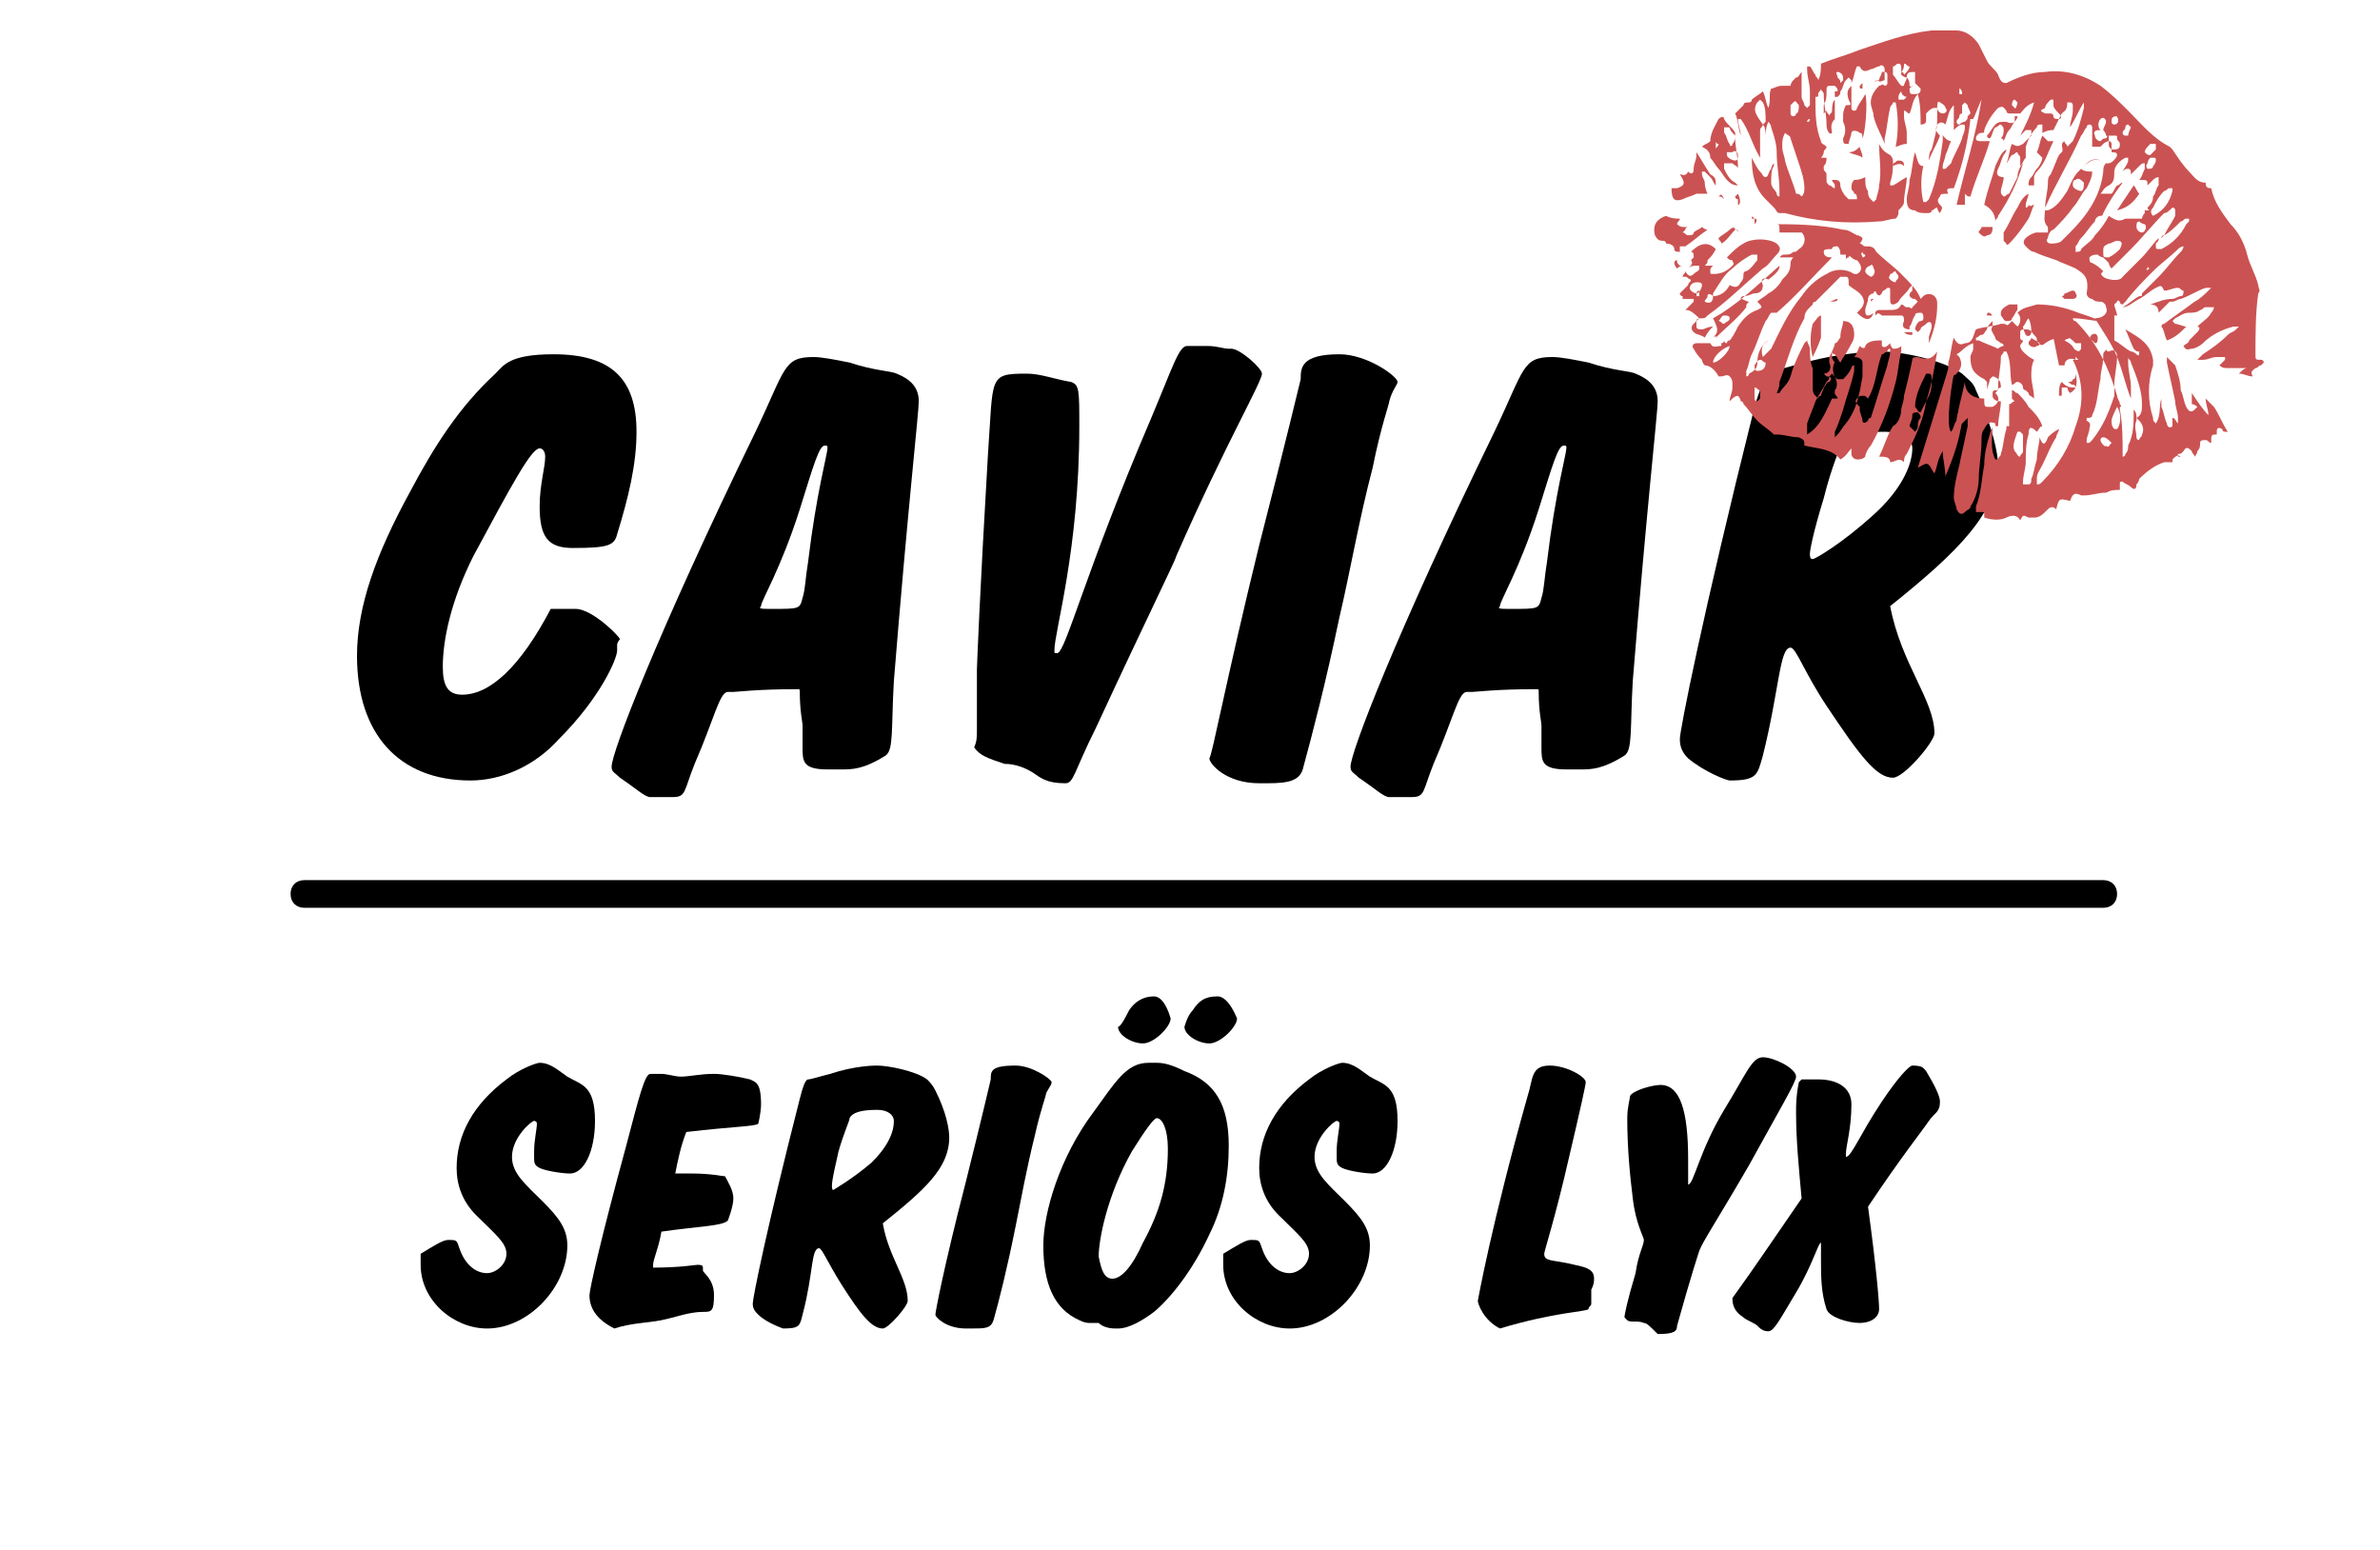
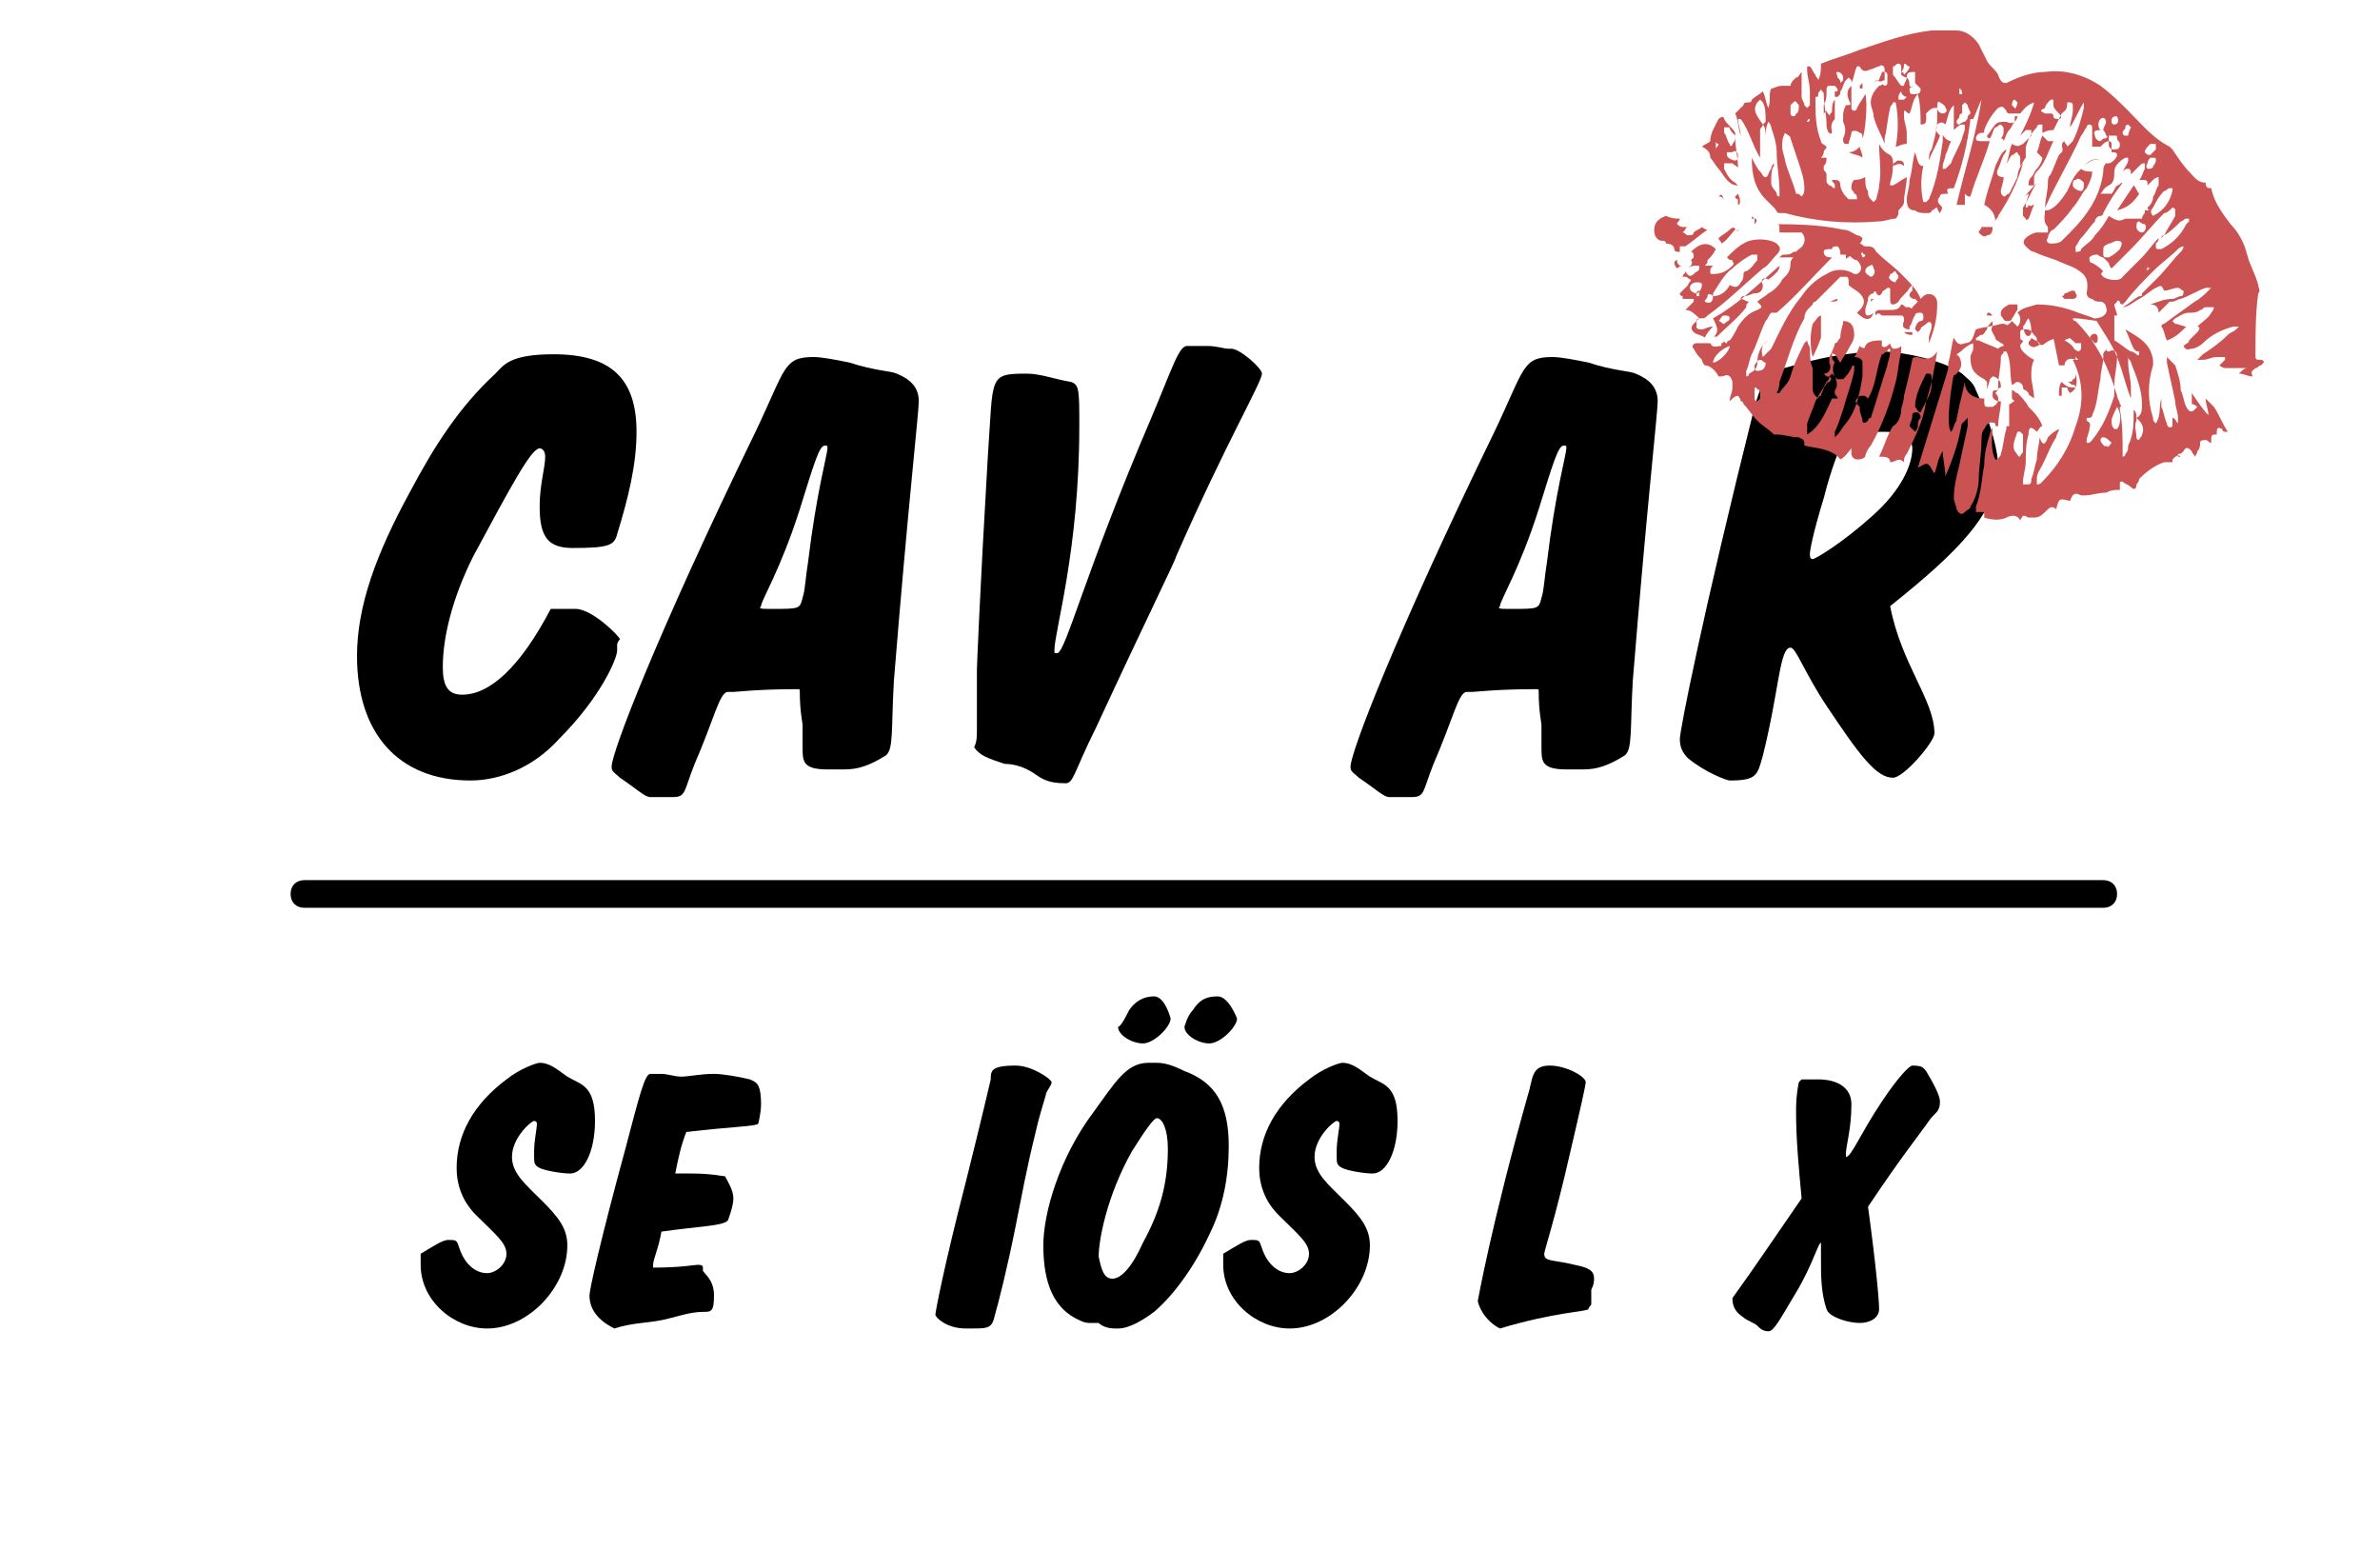
<svg xmlns="http://www.w3.org/2000/svg" version="1.1" id="Lager_1" x="0px" y="0px" viewBox="0 0 86 56" style="enable-background:new 0 0 86 56;" xml:space="preserve">
  <style type="text/css">
	.st0{fill:#CB5252;}
</style>
  <g>
    <path d="M20.4,22c0.2,0,0.4,0,0.4,0c0.6,0,1.6,1,1.6,1.1c0,0-0.1,0.1-0.1,0.2c0,0,0,0.1,0,0.2c0,0.3-0.6,1.7-2.1,3.2   c-0.9,1-2.1,1.5-3.2,1.5c-2.6,0-4.1-1.7-4.1-4.5c0-1.8,0.7-3.7,1.9-5.9c0.9-1.7,1.8-3.1,3.1-4.3c0.3-0.3,0.5-0.7,2.1-0.7   c2.1,0,3,0.9,3,2.8c0,1.2-0.3,2.4-0.7,3.7c-0.1,0.4-0.3,0.5-1.6,0.5c-0.9,0-1.2-0.4-1.2-1.5c0-0.8,0.2-1.4,0.2-1.8   c0-0.2-0.1-0.3-0.2-0.3c-0.3,0-1,1.3-2.4,3.9c-0.8,1.6-1.1,3-1.1,4c0,0.7,0.2,1,0.7,1c1,0,2.1-1,3.2-3.1H20.4z" />
    <path d="M25.1,27.6c-0.4,1-0.3,1.2-0.8,1.2c-0.2,0-0.4,0-0.8,0c-0.2,0-0.5-0.3-1.1-0.7c-0.2-0.2-0.3-0.2-0.3-0.4   c0-0.5,1.6-4.7,5.2-12.1c1.1-2.3,1-2.7,2.1-2.7c0.3,0,0.8,0.1,1.3,0.2c0.9,0.3,1.5,0.3,1.7,0.4c0.5,0.2,0.8,0.5,0.8,1   c0,0.4-0.4,3.9-0.9,10.1c-0.1,1.7,0,2.5-0.3,2.7c-0.8,0.5-1.2,0.5-1.6,0.5h-0.5C29,27.8,29,27.5,29,27v-0.2c0-0.3,0-0.5,0-0.6   s-0.1-0.5-0.1-1.2c0-0.1,0-0.1-0.1-0.1c-1.4,0-2.2,0.1-2.3,0.1c-0.1,0-0.1,0-0.2,0C26,25,25.8,26,25.1,27.6z M27.9,22   c1,0,1,0,1.1-0.4c0.1-0.3,0.1-0.7,0.2-1.3c0.3-2.5,0.7-3.9,0.7-4.1c0-0.1,0-0.1-0.1-0.1c-0.2,0-0.4,0.7-0.9,2.3   c-0.7,2.2-1.4,3.3-1.4,3.5C27.4,22,27.5,22,27.9,22z" />
    <path d="M35.3,26.4c0-0.5,0-1,0-1.4v-0.8c0-0.1,0.1-2.7,0.4-7.8c0.2-2.8,0-2.9,1.4-2.9c0.5,0,1,0.2,1.6,0.3   c0.3,0.1,0.3,0.3,0.3,1.6c0,4.5-0.9,7.4-0.9,8.1c0,0.1,0,0.1,0.1,0.1c0.3,0,1-2.9,3.4-8.5c0.8-1.9,1-2.6,1.3-2.6c0.1,0,0.2,0,0.2,0   c0.2,0,0.4,0,0.5,0c0.4,0,0.6,0.1,0.8,0.1h0.1c0.3,0,1.1,0.7,1.1,0.9c0,0.3-1.3,2.5-3.1,6.6c0,0.1-1,2.1-2.9,6.2   c-0.8,1.6-0.8,2-1.1,2c-0.7,0-0.9-0.2-1.2-0.4c-0.5-0.3-0.9-0.3-1-0.3c-0.6-0.2-0.9-0.3-1.1-0.6C35.3,26.8,35.3,26.6,35.3,26.4z" />
-     <path d="M45.5,19.7c1-3.9,1.5-6,1.5-6c0-0.4,0-0.9,1.4-0.9c1,0,2.1,0.8,2.1,1c0,0.1-0.2,0.3-0.3,0.7c0,0.1-0.3,0.9-0.6,2.4   c-0.5,1.9-0.8,3.7-1.2,5.4c-0.5,2.4-1,4.3-1.3,5.4c-0.1,0.5-0.5,0.6-1.3,0.6h-0.3c-1.2,0-1.8-0.7-1.8-0.9   C43.8,27.3,44.3,24.6,45.5,19.7z" />
    <path d="M51.8,27.6c-0.4,1-0.3,1.2-0.8,1.2c-0.2,0-0.4,0-0.8,0c-0.2,0-0.5-0.3-1.1-0.7c-0.2-0.2-0.3-0.2-0.3-0.4   c0-0.5,1.6-4.7,5.2-12.1c1.1-2.3,1-2.7,2.1-2.7c0.3,0,0.8,0.1,1.3,0.2c0.9,0.3,1.5,0.3,1.7,0.4c0.5,0.2,0.8,0.5,0.8,1   c0,0.4-0.4,3.9-0.9,10.1c-0.1,1.7,0,2.5-0.3,2.7c-0.8,0.5-1.2,0.5-1.6,0.5h-0.5c-0.9,0-0.9-0.3-0.9-0.8v-0.2c0-0.3,0-0.5,0-0.6   s-0.1-0.5-0.1-1.2c0-0.1,0-0.1-0.1-0.1c-1.4,0-2.2,0.1-2.3,0.1c-0.1,0-0.1,0-0.2,0C52.7,25,52.5,26,51.8,27.6z M54.6,22   c1,0,1,0,1.1-0.4c0.1-0.3,0.1-0.7,0.2-1.3c0.3-2.5,0.7-3.9,0.7-4.1c0-0.1,0-0.1-0.1-0.1c-0.2,0-0.4,0.7-0.9,2.3   c-0.7,2.2-1.4,3.3-1.4,3.5C54.1,22,54.2,22,54.6,22z" />
    <path d="M69.9,26.5L69.9,26.5c0,0.3-1.1,1.6-1.5,1.6c-0.6,0-1.2-0.8-2.4-2.6c-0.8-1.2-1.1-2.1-1.3-2.1c-0.4,0-0.4,1.5-1,3.9   c-0.2,0.7-0.2,0.9-1.2,0.9c-0.1,0-0.9-0.3-1.5-0.8c-0.2-0.2-0.3-0.4-0.3-0.7c0-0.3,0.8-4.4,2.7-12c0.2-0.7,0.4-1.1,0.5-1.2   s0.6-0.2,1.3-0.4c1.5-0.4,2.6-0.4,2.8-0.4c0.7,0,2.2,0.3,2.9,0.8c0.2,0.2,0.4,0.3,0.5,0.6c0.6,1.3,0.8,2.3,0.8,2.7   c0,1.7-1.4,3.1-3.9,5.1C68.7,24,69.9,25.3,69.9,26.5z M65.5,20.2c0.1,0,1.1-0.6,2.2-1.6c1-0.9,1.4-1.8,1.4-2.4c0-0.4-0.4-0.6-1-0.6   c-1,0-1.4,0.1-1.6,0.5c0,0.1-0.3,0.7-0.6,1.9c-0.4,1.3-0.5,1.9-0.5,2S65.4,20.2,65.5,20.2z" />
  </g>
  <g>
    <path d="M16.2,44.8c0.3,0,0.3,0,0.4,0.3c0.2,0.6,0.6,0.9,1,0.9c0.3,0,0.7-0.3,0.7-0.7c0-0.4-0.4-0.7-1.1-1.4   c-0.5-0.5-0.7-1.1-0.7-1.7c0-1.2,0.6-2.3,1.8-3.2c0.5-0.4,1.1-0.6,1.2-0.6c0.4,0,0.7,0.3,1,0.5c0.5,0.3,1,0.3,1,1.6   c0,1.1-0.4,1.9-0.9,1.9c-0.3,0-0.9-0.1-1.1-0.2c-0.2-0.1-0.2-0.2-0.2-0.4v-0.2c0-0.4,0.1-0.8,0.1-1c0-0.1-0.1-0.1-0.1-0.1   c-0.1,0-0.8,0.6-0.8,1.3c0,0.6,0.5,1,1.1,1.6c0.6,0.6,0.9,1,0.9,1.6c0,1.5-1.4,3-2.9,3c-1.2,0-2.4-1-2.4-2.3c0-0.1,0-0.2,0-0.4   C15.7,45,16,44.8,16.2,44.8z" />
    <path d="M21.3,46.8c0-0.2,0.4-2,1.3-5.3c0.5-1.9,0.7-2.7,0.9-2.7c0.1,0,0.2,0,0.2,0c0,0,0.1,0,0.2,0c0.2,0,0.5,0.1,0.7,0.1   c0.3,0,0.7-0.1,1.2-0.1c0.3,0,0.9,0.1,1.3,0.2c0.2,0.1,0.4,0.1,0.4,0.9c0,0.3-0.1,0.7-0.1,0.7c-0.1,0.1-0.9,0.1-2.6,0.3   c-0.2,0.5-0.3,1-0.4,1.5c0.2,0,0.4,0,0.6,0c0.7,0,1.1,0.1,1.2,0.1c0.1,0.2,0.3,0.5,0.3,0.8c0,0.3-0.2,0.8-0.2,0.8   c-0.2,0.2-1,0.2-2.4,0.4c-0.1,0.6-0.3,1-0.3,1.2c0,0,0,0.1,0,0.1c1,0,1.5-0.1,1.6-0.1c0.1,0,0.2,0,0.2,0.1v0.1   c0,0.1,0.4,0.3,0.4,0.9c0,0.6-0.1,0.6-0.4,0.6h0c-0.5,0-1,0.2-1.5,0.3c-0.5,0.1-1.1,0.1-1.7,0.3C21.6,47.7,21.3,47.3,21.3,46.8z" />
-     <path d="M32.8,47L32.8,47c0,0.2-0.7,1-0.9,1c-0.4,0-0.8-0.5-1.5-1.6c-0.5-0.8-0.7-1.3-0.8-1.3c-0.3,0-0.2,0.9-0.6,2.4   c-0.1,0.4-0.1,0.5-0.7,0.5c0,0-0.6-0.2-0.9-0.5c-0.1-0.1-0.2-0.2-0.2-0.4c0-0.2,0.5-2.7,1.7-7.4c0.1-0.4,0.2-0.7,0.3-0.7   c0.1,0,0.4-0.1,0.8-0.2c0.9-0.3,1.6-0.3,1.7-0.3c0.4,0,1.4,0.2,1.8,0.5c0.1,0.1,0.2,0.2,0.3,0.4c0.4,0.8,0.5,1.4,0.5,1.7   c0,1.1-0.9,1.9-2.4,3.1C32.1,45.4,32.8,46.2,32.8,47z M30.1,43c0,0,0.7-0.4,1.4-1c0.6-0.6,0.8-1.1,0.8-1.5c0-0.2-0.2-0.4-0.6-0.4   c-0.6,0-0.9,0.1-1,0.3c0,0.1-0.2,0.5-0.4,1.2C30.1,42.5,30,42.9,30.1,43C30,43,30,43,30.1,43z" />
    <path d="M34.9,42.7c0.6-2.4,0.9-3.7,0.9-3.7c0-0.3,0-0.5,0.9-0.5c0.6,0,1.3,0.5,1.3,0.6c0,0.1-0.1,0.2-0.2,0.4   c0,0.1-0.2,0.6-0.4,1.5c-0.3,1.2-0.5,2.3-0.7,3.3c-0.3,1.5-0.6,2.7-0.8,3.4C35.8,48,35.6,48,35.1,48h-0.2c-0.7,0-1.1-0.4-1.1-0.5   C33.8,47.4,34.1,45.8,34.9,42.7z" />
    <path d="M39.7,47.8c0,0-0.1,0-0.1,0h-0.2c-0.1,0-0.2,0-0.4-0.1c-0.9-0.4-1.3-1.3-1.3-2.7c0-1.2,0.6-3.2,1.8-4.8   c0.8-1.1,1.2-1.8,2-1.8c0.1,0,0.2,0,0.3,0c0.3,0,0.6,0.1,1,0.3c1.1,0.4,1.6,1.2,1.6,2.7c0,1.1-0.2,2.2-0.7,3.2   c-0.6,1.3-1.4,2.3-2,2.8c-0.4,0.3-0.9,0.6-1.3,0.6h-0.1C40,48,39.8,47.9,39.7,47.8z M40.2,46.2c0.3,0,0.7-0.4,1.1-1.3   c0.6-1.1,0.9-2.1,0.9-3.4c0-0.7-0.2-1.1-0.4-1.1c-0.1,0-0.4,0.4-0.9,1.2c-0.9,1.6-1.2,3.2-1.2,3.8C39.8,45.9,39.9,46.2,40.2,46.2z    M40.8,36.5c0.2-0.3,0.5-0.5,0.9-0.5c0.4,0,0.6,0.8,0.6,0.8c0,0.3-0.6,0.9-1,0.9c-0.4,0-0.9-0.3-0.9-0.6   C40.5,37.1,40.7,36.7,40.8,36.5z M43.1,36.5c0.2-0.3,0.4-0.5,0.9-0.5c0.4,0,0.7,0.8,0.7,0.8c0,0.3-0.6,0.9-1,0.9   c-0.4,0-0.9-0.3-0.9-0.6C42.8,37.1,42.9,36.7,43.1,36.5z" />
    <path d="M45.2,44.8c0.3,0,0.3,0,0.4,0.3c0.2,0.6,0.6,0.9,1,0.9c0.3,0,0.7-0.3,0.7-0.7c0-0.4-0.4-0.7-1.1-1.4   c-0.5-0.5-0.7-1.1-0.7-1.7c0-1.2,0.6-2.3,1.8-3.2c0.5-0.4,1.1-0.6,1.2-0.6c0.4,0,0.7,0.3,1,0.5c0.5,0.3,1,0.3,1,1.6   c0,1.1-0.4,1.9-0.9,1.9c-0.3,0-0.9-0.1-1.1-0.2c-0.2-0.1-0.2-0.2-0.2-0.4v-0.2c0-0.4,0.1-0.8,0.1-1c0-0.1-0.1-0.1-0.1-0.1   c-0.1,0-0.8,0.6-0.8,1.3c0,0.6,0.5,1,1.1,1.6c0.6,0.6,0.9,1,0.9,1.6c0,1.5-1.4,3-2.9,3c-1.2,0-2.4-1-2.4-2.3c0-0.1,0-0.2,0-0.4   C44.7,45,45,44.8,45.2,44.8z" />
    <path d="M53.4,47c0,0,0.5-2.8,1.8-7.4c0.2-0.6,0.1-1.1,0.8-1.1c0.6,0,1.3,0.4,1.3,0.6c0,0.1-0.2,1-0.6,2.7   c-0.5,2.2-0.9,3.4-0.9,3.5c0,0.3,0.3,0.2,1.1,0.4c0.5,0.1,0.7,0.2,0.7,0.5c0,0.1,0,0.2-0.1,0.4c0,0.1,0,0.3,0,0.4V47   c0,0.1,0,0.1,0,0.1c0,0.1-0.1,0.1-0.1,0.2c-0.1,0.1-1.2,0.1-3.2,0.7C53.6,47.7,53.4,47.1,53.4,47z" />
-     <path d="M59.4,47.8c-0.2-0.1-0.5,0-0.6-0.1c-0.1-0.1-0.1-0.1-0.1-0.1c0-0.1,0.1-0.6,0.4-1.6c0.1-0.7,0.3-1,0.3-1.2   c0-0.1-0.3-0.6-0.4-1.5c-0.1-0.8-0.2-1.8-0.2-2.9c0-0.4,0.1-0.7,0.1-0.8c0.1-0.2,0.8-0.4,1.1-0.4c0.7,0,1,0.9,1,2.7   c0,0.2,0,0.4,0,0.6c0,0.2,0,0.3,0,0.3c0.2,0,0.4-1.2,1.3-2.7c0.8-1.3,1-1.9,1.4-1.9c0.4,0,1.2,0.4,1.2,0.7c0,0.2-0.6,1.2-1.7,3.2   c-1.1,1.9-1.7,2.8-1.8,3.1c0,0-0.3,0.9-0.8,2.7c0,0.2-0.1,0.3-0.7,0.3C59.6,47.9,59.5,47.8,59.4,47.8z" />
    <path d="M65.1,43.3c-0.1-1.1-0.2-2.1-0.2-3.1c0-0.3,0-0.6,0.1-1.1l0.1-0.1h0.2c0.2,0,0.3,0,0.4,0c0.7,0,1.2,0.3,1.2,0.9   c0,0.9-0.2,1.5-0.2,1.8c0,0.1,0,0.1,0,0.1c0.2,0,0.5-0.8,1.3-2c0.6-0.9,1-1.3,1.1-1.3c0.4,0,0.4,0.1,0.5,0.2   c0.3,0.5,0.5,0.9,0.5,1.1c0,0.4-0.2,0.4-0.4,0.7c-0.2,0.3-1,1.3-2.2,3.1c0.3,2.2,0.4,3.4,0.4,3.7c0,0.3-0.3,0.5-0.7,0.5   c-0.4,0-1.1-0.2-1.2-0.5c-0.2-0.6-0.2-1.2-0.2-1.8v-0.4c0-0.1,0-0.2,0-0.2c-0.1,0-0.3,0.8-0.9,1.8c-0.6,1-0.8,1.4-1,1.4   c-0.2,0-0.3-0.1-0.4-0.2c-0.1-0.1-0.4-0.2-0.5-0.3c-0.3-0.2-0.4-0.4-0.4-0.7C63.4,45.8,64.2,44.6,65.1,43.3z" />
  </g>
  <g>
    <path d="M76,32.8H11c-0.3,0-0.5-0.2-0.5-0.5s0.2-0.5,0.5-0.5h65c0.3,0,0.5,0.2,0.5,0.5S76.3,32.8,76,32.8z" />
  </g>
  <g id="wmheRJ_00000018950743586684493960000009220617005744085903_">
    <g>
      <g>
        <path class="st0" d="M63.7,4.5c0,0.1-0.1,0.1-0.1,0.2c0,0.3,0,0.5,0,0.8c0,0,0,0.1,0,0.2c-0.3-0.5-0.4-1-0.7-1.4c0,0,0,0-0.1,0     c0,0.2,0.1,0.4,0.1,0.6c0,0,0,0,0,0c-0.1-0.3-0.1-0.6-0.2-0.8c0.1-0.1,0.2-0.2,0.3-0.3c0-0.1,0.1-0.1,0.2-0.1c0,0,0.1,0,0.1-0.1     c0.1-0.1,0.3-0.2,0.4-0.3c0.1,0.2,0.1,0.4,0.2,0.6C64,3.6,63.9,3.4,64,3.2c0.1,0,0.2-0.1,0.4-0.1c0.1,0,0.1,0,0.2,0     c0,0,0.1,0,0.1,0c0,0,0-0.1,0.1-0.2c0,0,0.1-0.1,0.1-0.1c0.1,0,0.1-0.1,0.2-0.2c0,0.1,0,0.2,0,0.2c0,0.2,0,0.5,0,0.7     c0,0.1,0.1,0.2,0.1,0.3c0,0,0.1,0.1,0.1,0.1c0,0,0.1-0.1,0.1-0.1c0-0.2,0-0.4,0-0.5c0-0.3-0.1-0.5-0.1-0.8c0,0,0-0.1,0-0.1     c0,0,0.1,0,0.1,0c0.1,0.1,0.1,0.2,0.2,0.3c0,0.1,0.1,0.1,0.1,0.2c0.1-0.2,0.1-0.4,0.1-0.6c0.5-0.2,0.9-0.3,1.4-0.5     c0.9-0.3,1.7-0.6,2.6-0.7c0.3,0,0.6,0,0.9,0c0.3,0,0.6,0.2,0.8,0.5c0.1,0.2,0.2,0.4,0.3,0.6c0.1,0.2,0.3,0.3,0.4,0.5     C72.3,3,72.4,3,72.5,3c0.4-0.2,0.9-0.4,1.4-0.4c0.7-0.1,1.4,0.1,2,0.5c0.4,0.3,0.7,0.6,1,0.9c0.5,0.5,0.9,1,1.5,1.3     c0,0,0.1,0.1,0.1,0.1c0.2,0.3,0.4,0.6,0.6,0.8c0.2,0.2,0.3,0.4,0.6,0.4c0,0.2,0.1,0.2,0.2,0.2c0.1,0.5,0.4,0.9,0.7,1.3     c0.3,0.3,0.5,0.7,0.6,1.1c0.1,0.4,0.3,0.7,0.4,1.1c0,0.1,0.1,0.2,0,0.3c-0.1,0.7-0.1,1.5-0.1,2.2c0,0.2,0,0.2,0.2,0.2     c0,0,0.1,0,0.1,0.1c0,0-0.1,0.1-0.1,0.1c-0.1,0-0.1,0.1-0.2,0.1c-0.1,0.1-0.2,0.1-0.1,0.3c-0.2,0-0.3-0.1-0.5-0.1     c0.1-0.1,0.2-0.2,0.3-0.2c0,0,0,0,0,0c-0.1,0-0.1,0-0.2,0c-0.2,0-0.3,0-0.5,0c-0.1,0-0.2,0-0.3-0.1c0.1-0.1,0.1-0.1,0.2-0.2     c0,0,0-0.1,0-0.1c0,0-0.1,0-0.1,0c-0.1,0-0.1,0-0.2,0c-0.2,0-0.3,0.1-0.5,0.1c-0.1,0-0.1,0-0.2,0c0,0,0,0,0,0     c0.1-0.1,0.1-0.1,0.2-0.2c0.3-0.2,0.6-0.4,0.9-0.7c0.1-0.1,0.2-0.1,0.3-0.2c0,0,0.1-0.1,0.1-0.1c0,0,0,0,0,0c-0.1,0-0.1,0-0.2,0     c-0.4,0.1-0.8,0.3-1.1,0.6c-0.1,0.1-0.3,0.2-0.4,0.2c-0.1,0-0.2,0.1-0.3-0.1c0.1-0.1,0.2-0.1,0.2-0.2c0.1-0.1,0.2-0.2,0.3-0.3     c0.1-0.1,0.1-0.2,0-0.2c0.2-0.2,0.4-0.3,0.5-0.5c0.1-0.1,0.1-0.2,0.1-0.2c-0.1,0-0.2,0-0.3,0c-0.1,0-0.1,0.1-0.2,0.1     c-0.1,0.1-0.3,0.1-0.4,0.1c-0.2,0-0.3,0.1-0.5,0.2c0,0-0.1,0.1-0.1,0.1c0,0,0.1,0.1,0.1,0.1c0.1,0,0.3,0.1,0.4,0.1     c-0.2,0.2-0.4,0.4-0.7,0.5c-0.1-0.2-0.1-0.4-0.2-0.5c0,0,0-0.1,0.1-0.1c0.4-0.3,0.7-0.5,1.1-0.8c0.2-0.1,0.4-0.3,0.5-0.4     c0,0,0.1-0.1,0.1-0.1c0,0,0,0,0,0c-0.1,0-0.1,0-0.2,0c-0.3,0.1-0.6,0.3-0.9,0.4c-0.1,0-0.2,0.1-0.3,0.1c0,0-0.1,0-0.1,0     c0-0.1,0-0.1,0.1-0.1c0.1,0,0.2-0.1,0.3-0.1c0.1,0,0.1-0.1,0.1-0.2c-0.1,0-0.1-0.1-0.2-0.1c-0.2,0-0.3,0.1-0.5,0.1     c-0.1-0.2-0.1-0.2-0.3-0.1c-0.2,0.1-0.4,0.3-0.6,0.4c-0.2,0.1-0.4,0.3-0.6,0.3c0.2-0.1,0.4-0.3,0.6-0.4c0,0,0,0,0,0     c0.1,0,0.1,0,0.1-0.1c0.2-0.2,0.4-0.4,0.6-0.6c0.3-0.3,0.5-0.6,0.8-0.9c0.1-0.1,0.1-0.2,0.1-0.2c0,0,0,0,0,0     c-0.1,0-0.2,0.1-0.2,0.1c-0.3,0.3-0.6,0.5-0.9,0.8c-0.3,0.3-0.7,0.7-1,1.1c0,0-0.1,0.1-0.1,0.1c0,0-0.1,0-0.1-0.1     c0,0-0.1-0.1-0.1,0c0,0-0.1,0.1-0.1,0.1c0,0.1,0.1,0.3,0.1,0.4c0,0-0.1,0-0.1,0c0,0,0,0.1,0,0.1c0,0.3,0,0.6,0,0.8     c0.2,0.1,0.4,0.3,0.6,0.4c0.1,0,0.2,0.1,0.2,0.1c0.1,0.1,0.1,0,0.1-0.1c-0.1,0-0.1,0-0.2-0.1c-0.1-0.2-0.2-0.5-0.3-0.7     c0.5,0.3,0.9,0.5,1,1.1c0,0.1,0,0.1,0,0.2c-0.2,0.6-0.2,1.3,0,1.9c0,0.1,0,0.1,0.1,0.2c0.2-0.3,0.1-0.6,0.2-0.9     c0,0.1,0,0.2,0,0.3c0.1,0.2,0.1,0.4,0.2,0.6c0,0.1,0.1,0.2,0.2,0.1c0,0,0-0.1,0-0.2c0,0,0-0.1,0-0.1c0.1,0,0.1,0.1,0.2,0.2     c0-0.1,0-0.1,0-0.2c0-0.2-0.1-0.4-0.1-0.6c-0.1-0.5-0.2-0.9-0.3-1.4c0-0.1,0-0.1,0-0.2c0.1,0.1,0.2,0.2,0.3,0.3     c0.1,0.3,0.2,0.6,0.2,0.9c0.1,0.2,0.1,0.4,0.2,0.6c0.1,0.2,0.2,0.2,0.3,0.1c0,0,0.1-0.1,0.1-0.1c0,0-0.1-0.1-0.2-0.1     c0-0.1,0-0.3,0-0.4c0.2,0.3,0.4,0.6,0.6,0.8c0-0.2-0.1-0.4-0.1-0.6c0.1,0.1,0.2,0.2,0.3,0.3c0.2,0.3,0.3,0.6,0.5,0.9     c-0.1,0-0.1,0-0.1,0c0,0-0.1,0-0.1-0.1c-0.2-0.1-0.2,0-0.2,0.2c-0.2,0-0.2,0-0.2,0.3c-0.1,0-0.1-0.1-0.2-0.1     c-0.1,0-0.2,0-0.2,0.1c0,0.1,0,0.2-0.1,0.3c0,0,0,0.1-0.1,0.2c0-0.1-0.1-0.1-0.1-0.2c-0.1-0.1-0.2-0.2-0.3,0     c-0.1,0.1-0.1,0.1-0.2,0.1c0,0,0,0.1,0,0.1c0,0,0,0,0.1,0c0,0,0,0,0.1,0c0,0,0,0,0,0c0,0-0.1,0-0.1,0c-0.1-0.1-0.2,0-0.3,0.1     c0,0,0,0.1,0,0.1c-0.1,0-0.2,0-0.3,0c-0.3,0.1-0.6,0.3-0.9,0.6c0,0,0,0.1-0.1,0.2c0,0.2-0.1,0.2-0.2,0.1     c-0.1-0.1-0.2-0.1-0.3-0.2c-0.1,0-0.1,0-0.1,0.1c0,0.1,0,0.1,0,0.2c-0.2,0-0.3,0-0.5,0.1c-0.3,0-0.5,0.1-0.8,0.1c0,0-0.1,0-0.1,0     c-0.2-0.1-0.3-0.1-0.4,0.2c-0.4-0.1-0.4-0.1-0.5,0.3c-0.1-0.1-0.2-0.1-0.3,0c-0.2,0.2-0.3,0.3-0.5,0.3c0,0-0.1,0-0.2,0     c-0.2-0.1-0.2-0.1-0.3,0.1c-0.1-0.2-0.3-0.2-0.5-0.1c-0.2,0.1-0.5,0.1-0.8,0c0-0.1,0-0.1,0-0.1c0-0.1,0-0.1-0.1-0.1     c-0.1,0-0.1,0-0.2,0c0-0.1,0-0.2,0-0.2c0.2-0.5,0.2-1,0.3-1.5c0-0.4,0.1-0.8,0.2-1.1c0-0.1,0.1-0.2,0.1-0.3     c0,0.4-0.1,0.8,0.1,1.2c0,0,0,0,0.1,0c0-0.1,0.1-0.1,0.1-0.2c0.1-0.3,0.1-0.6,0.2-0.9c0,0,0-0.1,0-0.1c0,0,0.1,0,0.1,0     c0-0.3,0-0.6,0-0.8c0.1,0,0.1-0.1,0.2-0.1c-0.1-0.1-0.1-0.1-0.1-0.1c0-0.1,0-0.2,0-0.3c0,0,0,0,0,0c0.1,0,0.1,0.1,0.2,0.1     c0.1,0.1,0.3,0.3,0.4,0.5c0.2,0.2,0.4,0.4,0.5,0.7c-0.1,0-0.1,0.1-0.2,0.2c0,0,0,0,0,0c-0.2-0.2-0.3-0.2-0.3,0.1     c-0.1,0.3-0.1,0.7-0.1,1c0,0.2-0.1,0.5-0.1,0.7c0,0,0,0.1,0,0.1c0.1,0,0.1,0,0.2,0c0.1,0,0.1-0.1,0.1-0.2     c0.1-0.2,0.1-0.4,0.2-0.7c0-0.3,0.1-0.6,0.1-0.8c0,0,0,0,0,0c0.1,0.3,0.2,0.3,0.3,0c0.1-0.1,0.2-0.2,0.4-0.3     c0,0.1-0.1,0.2-0.1,0.3c-0.2,0.3-0.3,0.6-0.5,1c-0.1,0.2-0.2,0.3-0.2,0.5c0,0.1,0,0.1,0,0.2c0.1,0,0.1,0,0.2-0.1     c0.6-0.6,1-1.3,1.2-2c0.3-0.8,0.3-1.6-0.1-2.4c0,0,0.1,0,0.2,0c-0.1-0.1-0.2-0.2-0.2-0.4c0.1,0,0.2,0.2,0.3,0c0-0.1,0-0.2,0-0.2     c0,0-0.1,0-0.2,0c-0.3-0.3-0.4-0.3-0.5,0c0,0,0,0,0,0c-0.2-0.2-0.3-0.2-0.6,0c-0.1,0.1-0.2,0.1-0.3-0.1c0-0.1,0-0.1-0.1-0.2     c-0.1-0.1-0.1-0.2-0.3-0.2c-0.1,0-0.2,0-0.2,0.1c0,0,0,0.1,0,0.2c0,0.1,0.1,0.1,0.1,0.1c0,0.1-0.1,0.1-0.1,0.2     c0,0.1,0.1,0.2,0.1,0.2c0.1,0.1,0.2,0.2,0.4,0.3c-0.1,0.2-0.1,0.4-0.1,0.6c0,0.2,0.1,0.5,0.1,0.8c-0.1-0.1-0.2-0.1-0.2-0.2     c0,0-0.1-0.1-0.1-0.1c0,0-0.1,0-0.1-0.1c0-0.1-0.1-0.2-0.2-0.2c-0.1,0-0.1,0.1-0.2,0.1c-0.1-0.4,0-0.8-0.2-1.2c0,0,0,0-0.1,0     c0,0.1-0.1,0.1-0.1,0.2c0,0.4-0.1,0.7-0.1,1.1c0,0,0,0.1,0,0.1c-0.2,0-0.2,0-0.2,0.2c0,0.1,0.1,0.2,0.3,0.2     c0,0.3-0.1,0.6-0.1,0.9c-0.1,0-0.1,0-0.1-0.1c-0.2-0.1-0.3,0-0.4,0.2c-0.1,0.1-0.1,0.3-0.1,0.4c0,0.5-0.1,1-0.1,1.4     c0,0.3-0.1,0.7-0.3,1c0,0.1-0.1,0.1-0.2,0.2c-0.1,0.1-0.2,0.1-0.3-0.1c0-0.1-0.1-0.3-0.1-0.4c0-0.4,0.1-0.8,0.2-1.2     c0.1-0.5,0.2-0.9,0.3-1.4c0-0.1,0-0.2,0-0.3c-0.1,0.1-0.1,0.1-0.2,0.2c-0.1,0.1-0.1,0.2-0.2,0.2c0,0,0,0,0,0c0,0,0-0.1,0-0.1     c0-0.5,0.2-1.1,0.3-1.6c0,0.4,0.3,0.6,0.7,0.6c0,0,0,0.1,0,0.1c0,0.1,0,0.2,0.1,0.2c0.1,0,0.2,0,0.2,0c0.2-0.1,0.3-0.3,0.1-0.5     c0.1-0.1,0.1-0.2,0.2-0.2c0-0.1,0-0.2-0.1-0.3c0,0-0.1-0.1-0.2-0.1c0,0-0.1,0.1-0.1,0.1c0,0.1-0.1,0.3-0.1,0.4c0-0.1,0-0.2,0-0.3     c0,0-0.1-0.1-0.1-0.1c-0.4-0.2-0.5-0.4-0.5-0.8c0-0.1,0.1-0.2,0.1-0.3c0-0.1,0-0.1,0-0.2c-0.3,0.1-0.4,0.3-0.6,0.4     c0,0,0.1,0.1,0.1,0.1c0.1,0.2,0.1,0.4-0.1,0.6c-0.1,0.1-0.2,0.1-0.3-0.1c0-0.1,0-0.2,0-0.3c0.1-0.3,0.1-0.6,0.2-0.9     c0.1,0.2,0.2,0.3,0.4,0.2c0.3,0,0.3-0.3,0.4-0.5c0.3-0.1,0.6-0.1,0.9-0.2c0,0,0.1,0,0.1,0c0.1,0,0.1,0.1,0.2,0     c0,0,0.1-0.1,0.1-0.1c0,0,0.1,0.1,0.2,0.2c0.1-0.1,0.1-0.2,0.1-0.3c0,0,0-0.1-0.1-0.2c0.2-0.2,0.4-0.2,0.7-0.3     c0.5,0,1,0.1,1.5,0.3c0.3,0.1,0.6,0.2,0.8,0.3c0,0,0,0,0,0c-0.3,0-0.6-0.1-1-0.1c0,0,0,0.1,0.1,0.1c0.8,0.8,1.2,1.7,1.5,2.7     c0,0.1,0.1,0.2,0.1,0.3c0,0,0.1,0.1,0,0.1c0,0,0,0,0,0.1c0.1,0.5,0.1,1.1,0.1,1.6c0,0,0,0,0,0c0,0,0,0.1,0,0.1c0,0,0.1,0,0.1-0.1     c0.1-0.1,0.1-0.2,0.1-0.3c0.2-0.4,0.2-0.8,0.2-1.3c0.1,0.1,0.1,0.2,0.1,0.3c0,0,0,0.1,0,0.1c-0.1,0.2,0,0.4,0,0.6     c0,0.1,0.1,0.1,0.1,0.1c0-0.1,0.1-0.1,0.1-0.2c0.1-0.2,0-0.4-0.1-0.5c0,0-0.1-0.1-0.1-0.1c0.2-0.1,0.2-0.3,0.2-0.5     c0-0.5-0.2-1-0.4-1.5c0-0.1-0.1-0.1-0.1-0.2c0,0,0,0,0,0c0,0.1,0,0.1,0,0.2c0,0.3,0.1,0.6,0.1,0.9c0,0.1,0,0.3,0,0.4     c-0.2-0.5-0.3-1-0.5-1.5c-0.2-0.5-0.5-0.9-0.8-1.4c0.3,0,0.5-0.2,0.4-0.4c0-0.1-0.1-0.2-0.2-0.2c-0.1,0-0.2,0-0.3-0.1     c-0.1,0-0.2-0.1-0.2-0.2C75.5,10,75.3,9.9,75,9.7c-0.2-0.1-0.5-0.2-0.7-0.3c-0.3-0.1-0.6-0.2-0.8-0.3c-0.1,0-0.2-0.1-0.3-0.2     c-0.1-0.1-0.1-0.2,0-0.3c0.1-0.1,0.3-0.2,0.4-0.2c0,0,0.1,0,0.2,0c0.1,0,0.1,0,0.2,0c0-0.1,0-0.1,0-0.2c-0.2-0.2-0.1-0.4-0.1-0.7     c0-0.3,0.1-0.6,0.1-0.9c0-0.1,0-0.2,0.1-0.3c0.1-0.2,0.2-0.5,0.3-0.7c0,0,0.1-0.1,0.1-0.1c0.1-0.1-0.1-0.3,0.1-0.4c0,0,0,0,0,0     c0,0.1,0.1,0.1,0.1,0.2c0.1-0.1,0.1-0.1,0.2-0.2c0.2-0.4,0.3-0.8,0.4-1.2c0,0,0-0.1,0-0.2c-0.2,0.3-0.3,0.6-0.5,0.9     c0-0.2,0.1-0.4,0.1-0.6c0-0.1,0-0.2,0-0.2c0,0,0-0.1-0.1-0.1c0,0-0.1,0-0.1,0C74.7,4,74.6,4,74.5,4.1c-0.1,0.2-0.2,0.4-0.3,0.6     c-0.1,0-0.2,0-0.4,0.1c0-0.1,0-0.1,0-0.2c0,0,0-0.1,0-0.1c0,0-0.1,0-0.1,0c0,0-0.1,0-0.1,0.1c-0.2,0.2-0.3,0.4-0.4,0.7     c0,0.1,0,0.2,0,0.4c-0.1,0.1-0.1,0.2-0.2,0.3l0,0c0-0.1,0-0.2,0-0.3c0-0.1-0.1-0.1-0.1-0.2c-0.1,0-0.1,0.1-0.2,0.1     c-0.1,0.1-0.1,0.2-0.2,0.3c0.1-0.2,0.1-0.5,0.2-0.7c0.2,0.1,0.2,0.1,0.4,0C73.3,5,73.3,5,73.4,4.9c0-0.1,0-0.1,0-0.2     c-0.1,0-0.1,0-0.2,0c0,0-0.1,0.1-0.1,0.1c0,0-0.1,0.1-0.1,0.1c0.2-0.4,0.4-0.8,0.5-1.2C73.2,3.8,73.1,4,73,4.1     c-0.1,0-0.3,0-0.4,0c0,0-0.1,0-0.1-0.1c-0.1-0.1-0.1-0.2-0.3-0.1c-0.2,0.2-0.4,0.5-0.5,0.8c0,0.1,0,0.1-0.1,0.1c0,0,0,0,0,0     c-0.1,0-0.2,0.1-0.2,0.2c0,0.1,0.1,0.1,0.2,0.1c0.1,0,0.2,0,0.3,0c-0.2,0.7-0.5,1.3-0.7,2c-0.1,0-0.1,0-0.2-0.1     c0,0.2,0,0.3,0,0.4C71,7.4,71,7.4,70.7,7.4c0.3-1.3,0.7-2.5,0.9-3.8c0,0,0,0,0,0c0,0,0,0,0,0c-0.1,0.2-0.2,0.5-0.3,0.7     c0,0-0.1,0-0.1,0c-0.1,0.9-0.3,1.7-0.6,2.5c-0.2,0-0.3,0-0.2,0.2C70.2,7,70.1,7,70.1,7.1c-0.1,0.1-0.1,0.2,0,0.3     c0.1,0.1,0.1,0.1,0,0.3c0,0,0,0,0,0C70,7.6,70,7.5,70,7.5c-0.1,0-0.1,0.1-0.2,0.1c0,0.1-0.1,0.1-0.2,0.1c-0.1,0-0.3,0-0.4-0.1     c-0.2,0-0.3-0.1-0.3-0.4c0-0.2,0.1-0.4,0.1-0.7c0.1-0.3,0.1-0.7,0.2-1C69.3,5.8,69.3,6,69.5,6c-0.1,0.4-0.1,0.9,0,1.3     c0,0,0,0,0.1,0c0,0,0.1-0.1,0.1-0.1c0.3-0.7,0.4-1.4,0.5-2.1c0-0.1,0-0.2,0-0.3c0,0,0,0,0,0c0,0.1,0,0.1,0.1,0.2     c0,0,0.1,0.1,0.2,0.1c-0.1,0.2-0.1,0.3-0.2,0.5c0,0.1-0.1,0.3-0.1,0.4c0,0,0,0.1,0,0.1c0,0,0.1,0,0.1,0c0.1-0.1,0.1-0.1,0.2-0.2     c0.1-0.3,0.3-0.6,0.4-0.9c0-0.1,0.1-0.2,0.1-0.4c0-0.1,0-0.1-0.1-0.1c-0.1,0-0.2,0.1-0.3,0.2c0-0.3,0-0.6,0-0.9     c-0.2,0.2-0.2,0.4-0.3,0.7c-0.1-0.1-0.2-0.1-0.3,0c-0.1,0.2,0,0.3,0.1,0.4c-0.1,0.3-0.3,0.6-0.4,0.9c0,0,0,0,0,0     c0-0.1,0-0.3,0.1-0.4c0.1-0.4,0.2-0.7,0.2-1.1c0-0.1,0-0.2,0-0.3c0,0,0-0.1,0-0.1c0,0-0.1,0-0.1,0c-0.1,0-0.2,0.1-0.2,0.1     c0,0-0.1,0.1-0.1,0.1c0,0.1,0,0.1,0,0.2c0,0.1,0,0.2-0.2,0.2c0-0.4,0-0.7-0.1-1.1c-0.2,0.2-0.2,0.5-0.3,0.7     c-0.1,0-0.1-0.1-0.2-0.1c0,0.1,0,0.1,0,0.2c0,0.2,0.1,0.4,0.1,0.6c0,0.2,0,0.3,0,0.4c-0.2,0-0.3,0.1-0.4,0.1     c0.1-0.5,0.1-1.1,0-1.6c0,0,0,0-0.1,0c0,0.1-0.1,0.1-0.1,0.2c-0.1,0.4-0.1,0.7-0.2,1.1c0,0,0,0.1,0,0.2c-0.1-0.3-0.3-0.6-0.4-1     c0-0.2-0.1-0.3-0.1-0.5c0-0.2,0.1-0.4,0.3-0.6c0.1,0,0.1-0.1,0.2,0c0,0,0.1,0,0.1-0.1c0-0.1,0-0.2,0-0.3c0,0,0-0.1-0.1-0.1     c0,0-0.1,0-0.1,0c0,0.1-0.1,0.2-0.1,0.3c-0.1,0-0.2,0.1-0.2,0.1c0,0,0.1-0.1,0.1-0.1C68,3,68,2.9,68.1,2.9c0-0.1,0-0.3,0-0.4     c0-0.1-0.1-0.2-0.2-0.1c-0.1,0-0.2,0.1-0.3,0.1c-0.2,0.1-0.3,0.1-0.4-0.1c0,0,0,0-0.1,0c-0.1,0.2-0.1,0.4-0.2,0.6c0,0,0,0,0,0     c0,0,0-0.1,0-0.1c0,0-0.1-0.1-0.1-0.1c0,0-0.1,0.1-0.1,0.1c-0.1,0.1-0.1,0.3-0.2,0.4c0,0.1,0,0.1-0.1,0.2c0,0-0.1,0-0.1,0     c0-0.1,0-0.1,0-0.2c0.1,0,0.1,0,0.1,0c0-0.1,0-0.1-0.1-0.2c-0.1,0-0.2,0-0.2,0c-0.1,0-0.1,0.1-0.1,0.2c0,0.2,0,0.3-0.1,0.5     c0,0.1,0,0.2,0,0.3C66,4,66,4,66,4c0,0.1,0.1,0.1,0.1,0.2c0-0.1,0.1-0.1,0.1-0.2c0-0.1,0-0.3,0.1-0.4c0,0,0-0.1,0-0.1     c0,0,0,0,0,0c0,0.1,0,0.1,0,0.2c0,0.2,0,0.4,0,0.6c0,0,0,0,0,0c-0.2,0.2-0.1,0.4-0.1,0.5c0,0,0,0,0,0C66.1,4.9,66,4.7,66,4.5     c0-0.4-0.1-0.7-0.1-1.1c0-0.1-0.1-0.1-0.1-0.2c0,0.1-0.1,0.1-0.1,0.2c0,0.1,0,0.1-0.1,0.1c0,0,0,0.1,0,0.1c0,0.5,0,1,0.2,1.5     c0,0.1,0.1,0.1,0.2,0.2c0,0.1-0.1,0.1-0.1,0.2c0,0,0,0.1-0.1,0.2c0.1,0,0.1,0,0.2,0c0,0.1,0,0.2-0.1,0.3c0,0,0,0.1,0,0.1     c0,0.1,0.1,0.1,0.1,0.2c0,0,0,0.1,0,0.2c0,0.1,0,0.1,0.1,0.2c0.1,0,0.1,0.1,0.2,0.1c0,0,0-0.1,0-0.1c0-0.1-0.1-0.1-0.1-0.2     c0.2,0,0.3,0,0.3,0.2c0,0.1,0.1,0.3,0.2,0.4c0,0,0.1,0.1,0.1,0.1c0.1,0,0.2,0,0.3,0c0-0.1,0-0.2-0.1-0.2c0-0.1-0.1-0.1-0.1-0.2     c0-0.1,0-0.2,0.1-0.3c0.1,0,0.2,0,0.4-0.1c0,0.2,0,0.4,0.1,0.5c0,0.1,0,0.2,0.1,0.3c0,0,0.1,0.1,0.1,0.1c0,0,0.1-0.1,0.1-0.1     c0-0.1,0.1-0.3,0.1-0.5c0.1-0.5,0-1,0-1.5c0.1,0.2,0.2,0.3,0.4,0.4c0,0,0.1,0.1,0.1,0.2c0,0.3,0,0.5-0.1,0.8c0,0,0,0.1,0,0.1     c0,0,0.1,0,0.1,0c0.2-0.1,0.3-0.2,0.5-0.3c0,0.3-0.1,0.6-0.1,0.9c0,0.1-0.1,0.2-0.2,0.3c0,0,0,0,0,0.1c0,0.1-0.1,0.2-0.1,0.2     c-0.2,0-0.4,0.1-0.6,0.1c-1.2,0.1-2.3,0-3.4-0.3c-0.1,0-0.1,0-0.2,0c-0.1,0-0.1-0.1-0.2-0.2c-0.1-0.1-0.2-0.2-0.3-0.3     c-0.4-0.4-0.5-0.9-0.5-1.5c0.1,0.2,0.2,0.4,0.3,0.5c0.1,0.1,0.1,0.2,0.2,0.2c0.1,0,0.1-0.2,0.2-0.3c0,0,0-0.1,0.1-0.2     c0,0,0,0.1,0,0.1C64,6.1,64,6.4,64,6.6c0,0.2,0.2,0.3,0.2,0.4c0,0,0,0.1,0.1,0.1c0,0,0,0,0,0c0-0.1,0-0.2,0-0.2     c0-0.5-0.1-0.9-0.1-1.4c0-0.3-0.1-0.6-0.2-0.9c0-0.1-0.1-0.2-0.1-0.2c-0.1,0.2-0.1,0.4-0.1,0.6C63.8,4.8,63.8,4.6,63.7,4.5     c0,0,0.1-0.1,0.1-0.1c0-0.3,0-0.5-0.1-0.7c0,0-0.1-0.1-0.1-0.1c0,0-0.1,0.1-0.1,0.1C63.3,4,63.5,4.2,63.7,4.5z M75.2,6.1     C75.2,6.1,75.2,6.1,75.2,6.1c0.1,0.1,0.3,0.1,0.4,0.1c0,0.2-0.1,0.4-0.2,0.6c-0.2,0.2-0.3,0.5-0.5,0.7c-0.2,0.3-0.5,0.6-0.7,0.8     C74.1,8.3,74,8.5,74,8.6c-0.1,0.1,0,0.2,0.1,0.2c0.1,0,0.3,0,0.4-0.1c0.1-0.1,0.2-0.2,0.3-0.3c0.6-0.6,1.1-1.3,1.2-2.2     C76,6.1,76,6,76.1,5.9c0,0,0,0,0.1,0c0.1,0,0.3-0.2,0.3-0.3c0-0.1-0.1-0.1-0.2-0.1c0,0,0,0,0,0c0-0.1,0-0.2,0-0.3     c0,0,0-0.1-0.1-0.1c0,0-0.1,0-0.2,0.1c0,0-0.1,0.1-0.1,0.1c0,0,0,0,0,0c-0.1,0-0.2,0-0.3,0c0,0,0,0,0-0.1c0-0.2,0-0.4,0-0.6     c0,0,0-0.1-0.1-0.1c0,0-0.1,0-0.1,0.1c-0.1,0.1-0.1,0.2-0.2,0.3c-0.4,0.9-0.9,1.7-1.3,2.6c0,0,0,0,0,0.1c0,0,0.1,0,0.1,0     c0.3-0.1,0.5-0.4,0.7-0.7c0.1-0.2,0.2-0.5,0.4-0.7c0.1-0.1,0.2-0.2,0.3-0.3c0.1-0.1,0.3-0.2,0.5-0.1C75.6,5.7,75.4,5.9,75.2,6.1z      M76.7,6.6C76.4,7,76.2,7.3,76,7.7c0,0,0,0.1-0.1,0.1c-0.1,0-0.2,0.1-0.2,0.2c-0.2,0.2-0.3,0.4-0.5,0.6c-0.1,0.1-0.1,0.2-0.2,0.3     c0,0.1,0,0.2,0,0.2c0.1,0,0.2,0,0.2-0.1c0.2-0.2,0.4-0.3,0.5-0.5c0.2-0.2,0.4-0.5,0.5-0.7C76.5,8,76.6,8,76.8,7.9     c0.1,0,0.1,0,0.2,0c0.1,0,0.2,0,0.2,0c0,0,0.1,0,0.2,0c0,0,0-0.1,0.1-0.2c0,0,0-0.1,0-0.1c0.1,0,0.1,0,0.2,0c0,0,0,0,0,0     c-0.1,0-0.1-0.1-0.1-0.1c0.1-0.1,0.2-0.2,0.2-0.4c0.1-0.1,0.1-0.3,0.2-0.4c0-0.1,0-0.2,0-0.3c-0.1,0-0.2,0.1-0.2,0.1     c-0.1,0.1-0.2,0.2-0.2,0.2c0-0.2,0-0.2-0.3-0.2c0.1-0.1,0.1-0.2,0.2-0.4c0,0,0-0.1,0-0.2c-0.1,0-0.1,0-0.2,0.1     c-0.1,0.1-0.2,0.2-0.3,0.3c0-0.1,0-0.2-0.1-0.2c-0.1,0-0.1,0-0.2,0.1c0.1-0.2,0.2-0.3,0.2-0.4c0,0,0-0.1,0-0.1c0,0-0.1,0-0.1,0     c-0.2,0.1-0.4,0.3-0.4,0.5c0,0.2,0,0.4-0.2,0.5C76,6.8,76,6.9,75.9,7c0.1,0,0.2,0,0.3,0c0,0,0,0,0.1,0c0.1-0.1,0.1-0.2,0.2-0.3     C76.6,6.7,76.6,6.6,76.7,6.6z M76,9.8c-0.1,0.1-0.1,0.1,0,0.2c0.1,0.1,0.6,0.2,0.7,0c0.2-0.2,0.5-0.5,0.7-0.7     c0.2-0.2,0.4-0.5,0.6-0.7c0,0.1,0,0.1-0.1,0.2C77.9,9,77.9,9,78,9c0,0,0.1,0,0.1,0c0.4-0.2,0.7-0.5,0.9-0.9c0,0,0.1-0.1,0.1-0.1     c0,0,0-0.1,0-0.1c0,0-0.1,0-0.1,0c-0.1,0-0.1,0.1-0.2,0.1c-0.2,0.2-0.4,0.4-0.6,0.5c0,0-0.1,0-0.1,0.1c0,0,0,0,0,0     c0,0,0.1-0.1,0.1-0.1c0.1-0.2,0.3-0.5,0.4-0.7c0-0.1,0-0.1,0-0.2c0-0.1-0.1-0.1-0.1-0.1c-0.1,0.1-0.2,0.2-0.3,0.2     c-0.4,0.4-0.8,0.9-1.2,1.3c-0.2,0.2-0.5,0.5-0.7,0.7c-0.1-0.1-0.1-0.2-0.1-0.2C76.1,9.4,76,9.3,76,9.3c0,0-0.1,0-0.2-0.1     c-0.1,0-0.2,0-0.3,0.1c0,0.1,0,0.2,0.1,0.2C75.8,9.6,75.9,9.7,76,9.8z M75.4,15.2C75.4,15.2,75.4,15.3,75.4,15.2     C75.4,15.3,75.4,15.3,75.4,15.2c0.2,0.1,0.1,0.2,0.1,0.3c0,0.1-0.1,0.3-0.1,0.4c0,0,0,0.1,0,0.1c0,0,0.1,0,0.1,0c0,0,0,0,0.1-0.1     c0.4-0.5,0.6-1,0.8-1.6c0-0.1,0-0.1,0-0.2c0-0.1,0-0.1,0-0.2c0-0.3,0.1-0.7,0.1-1c0-0.2-0.1-0.3-0.3-0.2c-0.1,0-0.1-0.1-0.1-0.1     c0,0.1-0.1,0.1-0.1,0.2c0,0,0,0.1,0,0.1c0,0.3-0.1,0.5-0.1,0.8c-0.1,0.4-0.1,0.9-0.3,1.3c0,0.1-0.1,0.1-0.2,0.1     C75.4,15.2,75.4,15.2,75.4,15.2z M65.1,7.1C65.1,7.1,65.1,7.1,65.1,7.1c0.1-0.1,0.1-0.2,0.1-0.3c0-0.3-0.1-0.6-0.2-0.9     c-0.1-0.3-0.2-0.6-0.3-0.9c0-0.1-0.1-0.1-0.2-0.2c-0.1,0.2-0.1,0.3-0.1,0.5c0,0.2,0.1,0.4,0.1,0.5c0.1,0.4,0.3,0.8,0.4,1.2     C65,7,65,7,65.1,7.1z M77.8,7.8C77.8,7.8,77.9,7.8,77.8,7.8c0.4-0.2,0.6-0.5,0.7-0.9c0,0,0-0.1,0-0.1c0,0-0.1,0-0.1,0     c-0.1,0-0.1,0.1-0.2,0.1c-0.2,0.2-0.3,0.4-0.4,0.6C77.7,7.6,77.7,7.7,77.8,7.8C77.7,7.8,77.8,7.8,77.8,7.8z M72.4,12.5     C72.4,12.4,72.4,12.4,72.4,12.5c0-0.1-0.1-0.1-0.1-0.1c-0.1-0.1-0.2-0.1-0.2-0.2C72,12,71.9,11.9,72,11.8c0-0.1,0-0.1,0-0.2     c0,0,0,0,0,0c-0.1,0.1-0.2,0.2-0.2,0.3c-0.1,0.1-0.1,0.2-0.2,0.2c-0.1,0-0.1,0.1-0.2,0.1c0,0,0,0,0,0.1c0,0,0.1,0,0.1,0     c0.2,0.1,0.5,0.2,0.7,0.3C72.3,12.5,72.4,12.5,72.4,12.5z M76.2,9.3c0.2-0.1,0.3-0.2,0.4-0.3c0.1-0.2,0.1-0.3-0.1-0.3     c-0.1,0-0.2,0.1-0.3,0.1c-0.2,0.1-0.2,0.1-0.2,0.3C76,9.3,76,9.3,76.2,9.3z M72.8,16.3C72.8,16.4,72.8,16.4,72.8,16.3     c0.1,0.1,0.1,0.2,0.2,0.2c0-0.1,0.1-0.1,0.1-0.2c0-0.2,0-0.4,0-0.6c0,0-0.1-0.1-0.1-0.1c0,0-0.1,0-0.1,0     C72.8,15.9,72.7,16.1,72.8,16.3z M68.7,2.7c0,0,0-0.1,0-0.2c0-0.1,0-0.2-0.1-0.2c-0.1,0-0.1,0.1-0.2,0.1c0,0.1,0,0.2,0,0.3     c0.1,0.1,0.2,0.3,0.3,0.4c0,0,0.1,0,0.1,0c0-0.1,0.1-0.2,0.1-0.3C68.9,2.8,68.8,2.8,68.7,2.7z M70.9,4.1c0,0-0.1,0-0.1,0.1     c0,0.1-0.1,0.1-0.1,0.2c0,0.1,0.1,0.1,0.1,0.1c0,0,0.1-0.1,0.2-0.1c0.1-0.1,0.1-0.1,0.1-0.2c0,0,0.1-0.1,0.1-0.1     c0-0.1-0.1-0.2-0.1-0.3c0,0-0.1-0.1-0.1-0.1c0,0-0.1,0.1-0.1,0.1C70.9,3.8,70.9,3.9,70.9,4.1z M75.9,5.1C76,5,76,5,76.1,5     c0,0,0.1-0.1,0-0.1C76.1,4.8,76,4.7,76,4.7c0-0.1,0.1-0.2,0.1-0.3c0-0.1-0.1-0.2-0.2-0.1c-0.1,0.1-0.1,0.3,0,0.4     c-0.1,0-0.3,0-0.2,0.2C75.7,5,75.8,5.1,75.9,5.1z M74.2,3.8C74.2,3.8,74.2,3.7,74.2,3.8c0-0.1,0-0.1,0-0.2c0,0-0.1,0-0.1,0     c-0.1,0.1-0.2,0.2-0.2,0.3C73.7,4,73.7,4,73.9,4.1c0.1,0,0.1,0,0.2,0c0,0,0.1,0,0.1,0.1c0,0.1,0.1,0.1,0.2,0.1     c0.1,0,0.1-0.1,0-0.2C74.3,4,74.2,3.9,74.2,3.8z M76.5,14.7c-0.1,0.2-0.2,0.4-0.2,0.5c0,0.1,0,0.2,0.1,0.3c0,0,0.1,0,0.1,0     C76.6,15.4,76.7,15,76.5,14.7z M72.6,11C72.6,11,72.6,11,72.6,11c-0.2,0.1-0.3,0.2-0.3,0.3c0,0,0,0.1,0,0.1     c0.1,0.1,0.1,0.2,0.2,0.2c0.1,0,0.2,0,0.2-0.1c0.1-0.1,0.1-0.2,0.2-0.3c0,0,0-0.1,0-0.2C72.8,11,72.7,11,72.6,11z M73.3,11.5     C73.3,11.5,73.3,11.5,73.3,11.5c-0.1,0.1-0.1,0.2-0.2,0.3c0,0,0,0,0,0c0,0.1,0.1,0.3,0.1,0.3c0.1,0.1,0.2,0,0.2-0.1     C73.4,11.9,73.4,11.7,73.3,11.5z M65,3.8C65,3.8,65,3.8,65,3.8c-0.1-0.1-0.1-0.2-0.2-0.1c0,0-0.1,0.1-0.1,0.1c0,0.1,0,0.2,0,0.3     c0,0,0,0.1,0.1,0.1c0,0,0.1,0,0.1-0.1C65,4.1,65,3.9,65,3.8z M76.6,5.2C76.6,5.2,76.6,5.2,76.6,5.2c0-0.1-0.1-0.1-0.1-0.2     c0-0.1,0-0.1-0.1-0.1c0,0-0.1,0-0.2,0c0,0,0,0.1,0,0.2c0,0,0,0.1,0,0.1c0,0.1,0,0.1,0.1,0.2c0,0,0.1,0,0.1,0     C76.6,5.4,76.6,5.3,76.6,5.2z M69.2,2.6c-0.2,0-0.3,0-0.3,0.2C69,2.9,69,3,69,3.1c0,0,0.1,0.1,0.1,0c0,0,0.1-0.1,0.1-0.1     C69.2,2.9,69.2,2.7,69.2,2.6z M75,6.5c-0.1,0-0.1,0.1-0.1,0.2c0,0.1,0.2,0.2,0.3,0.2c0.1,0,0.1-0.2,0.1-0.3     C75.2,6.5,75.1,6.4,75,6.5z M70,3.9c0,0.1,0.1,0.2,0.2,0.2c0.1,0,0.2-0.1,0.1-0.2c0-0.1-0.2-0.2-0.2-0.2C70,3.6,70,3.8,70,3.9z      M77.9,5.8c0-0.1,0-0.1-0.1-0.1c0,0-0.1,0-0.1,0c-0.1,0.1-0.1,0.2-0.1,0.2c-0.1,0.1,0,0.2,0,0.2c0.1,0,0.2,0,0.2-0.1     C77.9,5.9,77.9,5.8,77.9,5.8z M75,10.6c0-0.1-0.1-0.1-0.1-0.1c-0.1,0-0.2,0.1-0.3,0.1c0,0,0,0.1-0.1,0.1c0,0,0.1,0.1,0.1,0.1     c0.1,0,0.2,0,0.3,0C75,10.8,75.1,10.7,75,10.6z M77.5,5.5c0.1,0.1,0.1,0.1,0.2,0.1c0.1-0.1,0.1-0.1,0.2-0.2c0,0,0-0.2,0-0.2     c-0.1,0-0.2,0-0.2,0C77.6,5.3,77.5,5.4,77.5,5.5z M77.3,8c-0.1,0-0.1,0.1-0.1,0.2c0,0.1,0.1,0.2,0.2,0.2c0.1,0,0.2-0.2,0.1-0.3     C77.5,8.1,77.4,8.1,77.3,8z M69.4,3.2c-0.1-0.1-0.1-0.1-0.2-0.2c-0.1,0.1-0.1,0.1-0.2,0.2c0,0.1,0,0.2,0.1,0.2c0,0,0.1,0,0.1,0     C69.4,3.4,69.4,3.3,69.4,3.2z M77,4.6c-0.1-0.1-0.1-0.1-0.1-0.1c0,0-0.1,0-0.1,0.1c0,0.1-0.1,0.1-0.1,0.2c0,0,0,0.1,0.1,0.1     c0,0,0.1,0,0.1,0C76.9,4.9,76.9,4.8,77,4.6z M76.3,16c-0.1-0.1-0.2-0.2-0.3-0.2c-0.1,0-0.1,0.1-0.1,0.1c0,0.1,0.2,0.3,0.2,0.2     C76.2,16.2,76.2,16.1,76.3,16z M68.7,3.3C68.7,3.3,68.6,3.3,68.7,3.3c-0.1,0.1-0.1,0.2-0.1,0.2c0,0,0,0.1,0,0.1c0,0,0.1,0,0.2,0     c0,0,0.1-0.1,0.1-0.1C68.8,3.5,68.7,3.4,68.7,3.3z M73.7,12.4c-0.1-0.1-0.2-0.1-0.3-0.2c0,0.1-0.1,0.1-0.1,0.2     c0,0.1,0.2,0.2,0.3,0.1C73.7,12.5,73.7,12.4,73.7,12.4z M75.5,12.2c0.1,0.1,0.2,0.2,0.2,0.2c0.1,0,0.1-0.1,0.1-0.2     c0-0.1-0.1-0.2-0.2-0.1C75.6,12,75.6,12.1,75.5,12.2z M66.4,2.8C66.4,2.8,66.4,2.9,66.4,2.8c0.1,0.1,0.1,0.1,0.1,0.2     c0,0,0.1-0.1,0.1-0.1c0,0,0,0,0-0.1c0-0.1-0.1-0.2-0.2-0.2C66.3,2.6,66.4,2.7,66.4,2.8C66.4,2.8,66.4,2.8,66.4,2.8z M76.5,4.2     c-0.2,0-0.2,0.1-0.2,0.2c0,0.1,0.1,0.1,0.1,0.1C76.5,4.5,76.6,4.4,76.5,4.2C76.6,4.3,76.5,4.3,76.5,4.2z M72.9,3.7     c0,0-0.1-0.1-0.1-0.1c-0.1,0-0.1,0.2-0.1,0.2c0,0,0.1,0.1,0.1,0.1C72.8,4,72.9,3.8,72.9,3.7z M68.7,2.6c0.1,0,0.1,0.1,0.1,0.1     C68.9,2.6,69,2.5,69,2.4c-0.1,0-0.1-0.1-0.2-0.1C68.8,2.4,68.8,2.5,68.7,2.6z M70.8,3.2C70.7,3.2,70.7,3.2,70.8,3.2     c0,0.1,0,0.1,0,0.2c0,0,0.1,0,0.1,0c0,0,0,0,0,0C70.9,3.2,70.8,3.2,70.8,3.2z M77.6,9.8c0-0.1,0.1-0.1,0.1-0.1c0,0-0.1,0-0.1-0.1     c0,0,0,0.1,0,0.1C77.5,9.7,77.6,9.7,77.6,9.8z M71.8,11.4C71.8,11.4,71.8,11.4,71.8,11.4c0.1,0,0.1,0,0.2,0c0,0-0.1-0.1-0.1-0.1     C71.8,11.3,71.8,11.3,71.8,11.4z M65.4,4.3C65.3,4.3,65.3,4.3,65.4,4.3c-0.1,0-0.1,0.1-0.1,0.1c0,0,0.1,0,0.1,0     C65.3,4.4,65.4,4.4,65.4,4.3z" />
      </g>
      <g>
        <path class="st0" d="M66.6,11.6c0.3,0,0.4,0.2,0.4,0.5c0,0.2-0.1,0.3-0.2,0.5c-0.1,0.2-0.2,0.3-0.3,0.5c-0.1-0.1-0.1-0.2-0.2-0.3     c0,0-0.1,0-0.1-0.1c0,0.1,0,0.1,0,0.2c0,0.1,0.1,0.2,0.2,0.3c0,0,0,0,0,0c0,0-0.1-0.1-0.1-0.1c-0.1,0.1-0.1,0.5,0.1,0.6     c0.1,0,0.2,0,0.2,0c0.1-0.1,0.2-0.2,0.3-0.4c0,0,0-0.1,0.1-0.1c0,0.1,0,0.2,0,0.2c-0.1,0.5-0.3,1-0.4,1.4     c-0.1,0.3-0.2,0.6-0.3,0.8c0,0.1,0,0.1,0,0.2c0,0,0,0,0,0c0,0,0.1-0.1,0.1-0.1c0.1-0.1,0.2-0.3,0.3-0.4c0.4-0.5,0.5-1.1,0.6-1.7     c0-0.2,0-0.3,0-0.5c0-0.1-0.1-0.2-0.3-0.2c0.1-0.1,0.1-0.2,0.2-0.4c0.1,0.1,0.2,0.1,0.2,0c0.1-0.2,0.4-0.2,0.6-0.2     c0,0.1,0,0.2,0,0.2c0.1,0.1,0.2,0,0.3-0.1c0,0.1,0.1,0.2,0.1,0.2c0.1,0,0.2,0,0.3-0.1c0,0.1,0,0.1,0,0.2     c-0.1,0.4-0.1,0.7-0.2,1.1c-0.2,0.8-0.5,1.6-0.9,2.3c-0.1,0.1-0.2,0.3-0.2,0.4c-0.1,0.1-0.2,0.1-0.3,0.1c-0.1,0-0.2-0.1-0.2-0.2     c0-0.1,0-0.2,0-0.2c0,0,0,0,0,0c-0.1,0.1-0.2,0.3-0.4,0.4c-0.3-0.4-0.9-0.4-1.3-0.5c0-0.2,0-0.2-0.2-0.3c-0.3,0-0.5-0.1-0.8-0.1     c0,0-0.1,0-0.1,0c-0.2-0.2-0.4-0.3-0.6-0.5c-0.2-0.2-0.3-0.4-0.5-0.6c0,0,0-0.1-0.1-0.1c0-0.1-0.1-0.2-0.1-0.2c0,0-0.1,0-0.2,0.1     c0,0,0,0-0.1,0.1c0-0.2,0.1-0.3,0.1-0.5c0,0,0-0.1,0-0.1c0-0.1,0-0.2-0.1-0.3c-0.1-0.1-0.2,0-0.3,0c0,0-0.1,0-0.1,0     c-0.1-0.2-0.3-0.4-0.5-0.4c-0.1-0.1-0.1-0.2-0.1-0.2c-0.1-0.1-0.2-0.2-0.3-0.4c-0.1-0.1,0-0.2,0.1-0.2c0.2,0,0.3,0,0.5,0     c0,0,0,0,0,0c0.1,0.2,0.2,0.1,0.4,0.1c0-0.1,0-0.1,0-0.1c0.1,0,0.1-0.1,0.1-0.1c0,0,0,0.1,0.1,0.1c0-0.1,0.1-0.1,0.1-0.1     c0.1-0.1,0.2-0.3,0.3-0.5c0.2-0.3,0.4-0.5,0.7-0.6c0,0,0,0,0,0c0.2-0.1,0.2-0.1,0-0.3c0.1-0.1,0.3-0.2,0.4-0.3     c0.2-0.1,0.4-0.3,0.5-0.5c0.2-0.2,0.3-0.3,0.3-0.6c0,0,0-0.1,0.1-0.2c-0.2,0-0.3,0-0.5,0c0.1-0.1,0.1-0.1,0.2-0.1     c0.1,0,0.2,0,0.3-0.1c0.1,0,0.1,0,0.2-0.1c0.2-0.1,0.3-0.4,0.1-0.6c0,0-0.1,0-0.2,0c-0.2,0-0.4,0-0.6,0c0-0.1,0-0.1,0-0.1     c0-0.2,0-0.2-0.2-0.2c-0.1,0-0.2,0-0.4,0c0,0,0,0,0,0c0.1,0,0.1,0,0.2,0c0.9,0,1.8,0,2.7,0.2c0.2,0,0.3,0.1,0.5,0.2     c0.1,0,0.2,0.1,0.2,0.1c0,0.1-0.1,0.2-0.1,0.2c0.1,0,0.1,0.1,0.2,0.1c0.2,0,0.3,0,0.4,0.2c0.3,0.3,0.6,0.5,0.9,0.8     c0.3,0.3,0.6,0.6,0.7,0.9c0,0,0,0,0.1-0.1c0.1-0.1,0.3-0.1,0.4,0c0.1,0.1,0.1,0.2,0.1,0.3c0,0.5-0.1,0.9-0.3,1.4c0,0,0,0,0,0     c0-0.1,0-0.1,0-0.2c0-0.1,0.1-0.3,0.1-0.4c0-0.2-0.1-0.2-0.2-0.1c-0.1,0.1-0.2,0.1-0.2,0.2c0,0-0.1,0.1-0.1,0.1     c0,0-0.1-0.1-0.1-0.1c0-0.1,0.1-0.3,0.2-0.3c0,0,0.1,0,0.1-0.1c0-0.1,0-0.2-0.1-0.2c-0.1,0-0.2,0-0.2,0.1     c-0.1,0.1-0.1,0.3-0.2,0.4c0,0,0,0.1,0,0.1c-0.2,0-0.3-0.1-0.2-0.3c0-0.1,0-0.2-0.1-0.2c-0.2,0-0.3,0-0.5,0c-0.1,0-0.1,0-0.2,0     c-0.1-0.1-0.2-0.1-0.2,0c-0.1-0.1,0-0.2,0.1-0.2c0.1,0,0.2,0,0.3,0c0.3,0,0.4,0,0.5-0.2c0.1,0,0.1,0.1,0.2,0.1c0,0,0,0,0.1,0     c0,0,0.1,0.1,0.1,0c0.1-0.1,0.1-0.1,0.2-0.2c0,0-0.1-0.1-0.1-0.1c-0.1,0-0.1,0-0.2-0.1c0-0.1,0-0.1,0.1-0.2c0-0.1,0-0.2,0-0.2     c0,0,0,0,0,0c0,0-0.1,0.1-0.1,0.1c-0.1,0.2-0.3,0.3-0.4,0.5c0,0-0.1,0.1-0.2,0.1c-0.1,0-0.1-0.1-0.1-0.2c0-0.1,0-0.2,0-0.3     c0-0.1,0-0.1-0.1-0.1c-0.1,0.1-0.2,0.1-0.2,0.2c-0.1,0.1-0.1,0.1-0.2,0c0-0.1-0.1-0.1-0.1,0c0,0,0,0,0,0c-0.1,0-0.2,0.1-0.2,0.2     c0,0.1-0.1,0.3-0.1,0.4c0,0.1,0,0.2,0.1,0.2c0,0,0.1,0,0.2-0.1c-0.1,0.3-0.3,0.3-0.6,0c0,0,0.1-0.1,0.1-0.1     c0.2-0.2,0.2-0.4,0-0.6c-0.1-0.1-0.3-0.2-0.4-0.3c0,0,0-0.1,0-0.1c0-0.1,0-0.2-0.1-0.2c0,0-0.1,0-0.2,0c-0.3,0.3-0.6,0.6-0.9,0.9     c0,0-0.1,0-0.1,0.1c0,0-0.1,0.1-0.1,0.1c-0.1,0.1-0.2,0.2-0.2,0.4c-0.4,0.7-0.6,1.5-0.9,2.3c0,0.1,0,0.2-0.1,0.4c0,0,0.1,0,0.1,0     c0.1-0.2,0.3-0.3,0.4-0.6c0.1-0.4,0.3-0.8,0.5-1.2c0,0,0.1-0.1,0.1-0.1c0,0.1,0.1,0.2,0.1,0.3c0,0.2,0,0.5,0.1,0.7     c0,0.2,0,0.4,0,0.7c0,0.1,0,0.2,0.1,0.3c0,0,0.1,0.1,0.1,0.1c0,0,0-0.1,0.1-0.1c0-0.1,0.1-0.2,0.1-0.3c0.1-0.1,0.1-0.2,0.2-0.2     c0.1-0.1,0.1-0.2-0.1-0.2c0,0,0,0-0.1-0.1c0.2,0,0.3-0.2,0.2-0.4c0-0.1,0-0.1,0-0.2c0.1-0.2,0.2-0.4,0.2-0.5c0,0,0,0,0,0     c0.1,0,0.1-0.1,0.2-0.2C66.5,11.9,66.6,11.8,66.6,11.6z M63.7,12.9C63.7,12.9,63.7,12.9,63.7,12.9c0.1-0.1,0.2-0.2,0.3-0.3     c0.3-0.6,0.6-1.3,1.1-1.9c0.2-0.3,0.5-0.6,0.9-0.8c0.3-0.2,0.7-0.2,1,0c0,0,0.1,0,0.1,0c0.2-0.1,0.2-0.3,0-0.5     c-0.1,0-0.2-0.1-0.2-0.1c-0.1-0.1-0.1,0-0.1,0c0,0-0.1,0-0.1,0.1c0-0.1,0-0.2,0-0.2c-0.1,0-0.2,0-0.2,0c0-0.1,0-0.2-0.1-0.3     c-0.1,0-0.2,0-0.2,0.1c-0.2,0-0.3,0-0.3,0.1c0,0.2,0.2,0.2,0.3,0.2c-0.7,0.7-1.3,1.4-2,2c-0.1,0-0.2,0-0.2,0     c-0.1,0.1-0.1,0.2-0.2,0.3c-0.2,0.4-0.3,0.8-0.5,1.2c-0.1,0.2-0.1,0.4-0.2,0.6c0,0,0,0.1,0,0.2c0,0,0.1,0,0.1-0.1     c0.2-0.1,0.3-0.2,0.3-0.4c0-0.3,0.1-0.6,0.4-0.8C63.7,12.4,63.6,12.6,63.7,12.9z M67.5,14.4c-0.1-0.1-0.1-0.1-0.2-0.1     c-0.1,0-0.1,0-0.2,0.1c-0.1,0.1,0,0.2,0,0.2c0,0,0.1,0.1,0.1,0.1c0,0,0,0,0,0.1c0,0.1,0.1,0.3,0.1,0.4c0,0.1,0.1,0.1,0.2,0     c0,0,0-0.1,0.1-0.1c0.2-0.6,0.4-1.3,0.6-1.9c0-0.1,0.1-0.3,0.1-0.5c0,0,0-0.1,0-0.1c0,0-0.1,0-0.1,0.1c-0.1,0-0.1,0.1-0.2,0.1     c0,0,0,0,0,0C67.8,13.3,67.8,13.9,67.5,14.4z M65.3,15.7C65.3,15.7,65.3,15.8,65.3,15.7c0.5-0.3,0.7-0.9,0.9-1.3     c0.1,0,0.1,0,0.2,0c0-0.1-0.1-0.1-0.1-0.2c0,0,0,0,0-0.1c0.1-0.1,0.1-0.3,0-0.5c0,0-0.1-0.1-0.1-0.1c0,0-0.1,0.1-0.1,0.1     c0,0.1,0,0.1-0.1,0.2c-0.1,0.2-0.3,0.5-0.4,0.7c-0.1,0.3-0.2,0.5-0.3,0.8C65.3,15.5,65.3,15.6,65.3,15.7z M62.5,12.5     c-0.3,0.1-0.6,0.4-0.6,0.6C62.1,13.1,62.5,12.7,62.5,12.5z M67.6,9.6c-0.1,0-0.2,0.1-0.2,0.2c0,0.1,0.2,0.2,0.2,0.2     c0.1,0,0.2-0.2,0.1-0.3C67.7,9.6,67.6,9.5,67.6,9.6z M63.8,13.1c-0.1,0-0.1-0.1-0.2-0.1c-0.1,0-0.2,0.2-0.2,0.2     c0,0.1,0,0.2,0.1,0.2C63.7,13.4,63.8,13.3,63.8,13.1z M63.4,14.4C63.4,14.4,63.4,14.4,63.4,14.4c0,0.1,0.1,0.1,0.1,0.1     c0,0,0.1-0.1,0.1-0.1c0,0,0,0,0-0.1c0-0.1,0-0.2,0-0.2c-0.1,0-0.1-0.1-0.2-0.1C63.4,14.2,63.4,14.3,63.4,14.4     C63.4,14.4,63.4,14.4,63.4,14.4z M68.5,10.2c0-0.1,0.1-0.1,0.1-0.2c0-0.1-0.1-0.1-0.1-0.2c-0.1,0-0.1,0.1-0.2,0.1c0,0,0,0,0,0     c0,0.1-0.1,0.1,0,0.2C68.4,10.2,68.5,10.2,68.5,10.2z M67.3,9.1C67.2,9.1,67.2,9.1,67.3,9.1c-0.1,0.1,0,0.1,0,0.2     c0,0,0.1,0,0.1-0.1C67.3,9.2,67.3,9.1,67.3,9.1z" />
      </g>
      <g>
        <path class="st0" d="M60.9,11.2c0.1-0.1,0.2-0.2,0.3-0.3c0,0,0,0,0-0.1c-0.1,0-0.2,0-0.4,0c0,0,0-0.1,0-0.1c0,0-0.1,0-0.1-0.1     c0.1-0.1,0.2-0.2,0.3-0.3c0,0,0,0,0,0c0-0.1,0.1-0.1,0.1-0.2c-0.1,0-0.1-0.1-0.2-0.1c0,0,0,0-0.1,0c0-0.1,0.1-0.1,0.1-0.2     c0.1,0.2,0.2,0.2,0.3,0.1c0.1-0.1,0.2-0.1,0.2-0.2c0,0,0-0.1,0-0.1c0,0-0.1,0-0.1,0c-0.1,0-0.2,0-0.3,0.1     c0.1-0.1,0.2-0.2,0.1-0.3c0,0,0.1-0.1,0.1-0.1c0-0.1,0-0.2-0.1-0.2c0.3-0.3,0.6-0.4,0.9-0.1C62,9,61.9,9.2,61.8,9.3     c0,0-0.1,0.1-0.1,0.1c0,0.1,0,0.1-0.1,0.2c0.1,0,0.1,0,0.2,0c0,0,0.1,0,0.1,0c-0.1,0.1-0.1,0.1-0.1,0.2c0,0.1,0,0.1,0.1,0.1     c0.3,0,0.5-0.1,0.7-0.3c0.1-0.1,0-0.1,0-0.2c-0.1,0-0.1,0-0.2-0.1c0.2-0.2,0.4-0.4,0.6-0.5c0.3-0.2,0.9-0.2,1.2,0     c0.1,0.1,0.2,0.2,0,0.4c-0.2,0.2-0.3,0.4-0.5,0.5c-0.7,0.6-1.3,1.2-2,1.7c-0.1,0.1-0.1,0.1-0.2,0.1c-0.1,0-0.2,0-0.2,0.1     c0,0.1,0,0.2,0,0.2c0,0.1,0.1,0.1,0.2,0.1c0.1,0,0.2-0.1,0.4-0.1c-0.1,0.1-0.2,0.2-0.3,0.4c-0.1-0.1-0.3-0.1-0.4-0.2     c-0.1-0.1-0.1-0.2,0-0.3c0,0,0.1-0.1,0.1-0.1c0,0,0.1-0.1,0.1-0.1c0,0,0,0,0,0C61.1,11.2,61,11.2,60.9,11.2z M61.9,10.7     c0.3,0,0.5-0.2,0.6-0.4c0.2,0.1,0.3,0.1,0.4-0.1C63,10.1,63,10,63,9.9c0,0,0-0.1,0.1-0.1c0.2-0.1,0.3-0.3,0.4-0.4     c0-0.1,0-0.1,0-0.2c-0.1,0-0.1,0-0.2,0c-0.2,0.1-0.5,0.3-0.7,0.5c-0.3,0.2-0.5,0.6-0.7,0.9C61.9,10.6,61.9,10.6,61.9,10.7     c-0.1-0.1-0.2-0.1-0.2,0c0,0.1-0.1,0.1-0.1,0.2C61.8,11,61.9,10.9,61.9,10.7z M61.1,10.5c0,0,0.1,0.1,0.2,0.1     c0.1,0,0.2-0.2,0.2-0.3c0-0.1-0.1-0.1-0.2-0.1C61.1,10.2,61,10.4,61.1,10.5z M61.4,10.5C61.4,10.5,61.4,10.5,61.4,10.5     c-0.1,0-0.1,0.1-0.1,0.2c0,0,0.1,0,0.1,0C61.4,10.7,61.4,10.6,61.4,10.5z" />
      </g>
      <g>
        <path class="st0" d="M70,12.7c-0.1,0.6-0.2,1.2-0.4,1.8c-0.1,0.7-0.4,1.3-0.7,1.9c-0.1,0.1-0.1,0.2-0.1,0.3c-0.2-0.2-0.3,0-0.5,0     c0-0.2-0.2-0.2-0.4-0.2c0.2-0.4,0.3-0.8,0.5-1.1c0.2-0.1,0.3-0.4,0.3-0.6c0-0.1,0.1-0.3,0.1-0.5c0.1-0.4,0.2-0.8,0.3-1.3     c0-0.1,0.1-0.1,0.2-0.1C69.6,13,69.8,13,70,12.7z M69.4,14.9C69.4,14.9,69.4,14.9,69.4,14.9c0.1-0.2,0.2-0.4,0.3-0.6     c0.1-0.2,0.1-0.4,0.1-0.6c0-0.1,0-0.2-0.1-0.2c0,0,0,0-0.1,0c-0.2,0.4-0.4,0.8-0.4,1.2C69.3,14.8,69.3,14.9,69.4,14.9z M69,15.4     c0.1,0.1,0.1,0.1,0.2,0.2c0,0,0.1-0.1,0.1-0.2c0-0.1,0-0.2,0.1-0.3c0-0.1,0-0.1-0.1-0.2c-0.1,0-0.2,0-0.2,0.1     C69.1,15.2,69,15.3,69,15.4z" />
      </g>
      <g>
        <path class="st0" d="M70.5,13c0,0,0.1,0.1,0.2,0.1c-0.2,0.7-0.4,2.3-0.2,2.5c0.1-0.1,0.1-0.3,0.2-0.4c0-0.2,0.1-0.3,0.1-0.5     c0.1,0,0.1,0.1,0.1,0.1c0,0.1,0,0.3,0,0.4c-0.1,0.7-0.3,1.3-0.6,2c0,0,0,0,0,0.1c0-0.4-0.1-0.7-0.1-1c0,0,0,0,0,0     c-0.2,0.3-0.2,0.6-0.3,0.8c-0.1-0.1-0.1-0.2-0.2-0.3c-0.1-0.1-0.2,0-0.4,0.1C69.7,15.6,70.1,14.3,70.5,13z" />
      </g>
      <g>
        <path class="st0" d="M61.5,5.3c0.1-0.1,0.2-0.1,0.3-0.2c0-0.3,0.2-0.6,0.3-0.8c0.1-0.1,0.2-0.1,0.2,0c0.1,0.2,0.3,0.3,0.4,0.5     c0,0.1,0,0.2,0,0.2c0,0.3,0.1,0.7,0.1,1c0,0,0,0.1,0,0.1C62.8,6,62.7,6,62.6,5.9c0,0-0.1,0-0.1,0c0,0-0.1,0-0.2,0     c0,0.1,0,0.1,0,0.2c0.1,0.2,0.2,0.4,0.4,0.5c0,0,0.1,0.1,0.1,0.1c-0.2,0-0.3-0.1-0.4-0.2c-0.1-0.1-0.2-0.3-0.3-0.4     c-0.1-0.1-0.2-0.3-0.3-0.4C61.8,5.5,61.7,5.4,61.5,5.3z M62.7,4.9c-0.1-0.1-0.2-0.2-0.2-0.3c0,0-0.1,0-0.2,0c0,0.1,0,0.1,0,0.2     c0.1,0.1,0.1,0.3,0.2,0.4c0,0.1,0.1,0.1,0.1,0C62.7,5.1,62.7,5,62.7,4.9z M62.8,5.6c0-0.1-0.1-0.2-0.2-0.1c0,0-0.1,0-0.1,0     c0,0-0.1,0-0.1,0c0,0,0,0.1,0,0.1c0,0.1,0.2,0.2,0.3,0.2C62.8,5.8,62.8,5.7,62.8,5.6z M62,5.4c0-0.1,0.1-0.1,0.1-0.2     c0,0-0.1,0-0.1-0.1C62,5.2,62,5.2,62,5.4C62,5.3,62,5.3,62,5.4z" />
      </g>
      <g>
        <path class="st0" d="M60.7,7.9c0,0.1-0.1,0.1-0.1,0.2c0,0,0.1,0.1,0.2,0.1c0,0,0.1,0,0.2,0c0,0-0.1,0-0.1,0.1     c0,0-0.1,0.1-0.1,0.1c0.1,0,0.1,0.1,0.2,0.1c0.1,0,0.2,0,0.2-0.1c0.1-0.1,0.2-0.1,0.3-0.2c0,0,0.1,0.1,0.2,0.1     c-0.3,0.2-0.5,0.4-0.8,0.6c0,0-0.1,0-0.2,0c0,0.1,0,0.1,0,0.2c-0.1,0-0.2,0-0.2-0.1c0-0.1-0.1-0.2-0.3-0.2c0-0.1-0.1-0.1-0.1-0.1     c-0.1,0-0.2,0-0.3-0.2c-0.1-0.4,0.1-0.6,0.4-0.7C60.4,7.9,60.6,7.9,60.7,7.9z" />
      </g>
      <g>
-         <path class="st0" d="M61.7,7C61.5,7,61.4,7,61.3,7c-0.2,0.1-0.3,0.1-0.5,0.2c-0.3,0.1-0.4,0-0.4-0.4c0.1,0,0.1,0,0.2,0     c0.3-0.1,0.3-0.2,0.1-0.5c0.1,0,0.2,0.1,0.3-0.1c0,0,0,0,0,0c0.1,0.1,0.2,0.1,0.2-0.1c0-0.2,0.1-0.3,0.1-0.5c0,0,0-0.1,0-0.1     c0.2,0.3,0.3,0.5,0.5,0.8C62,6.4,62,6.5,62,6.7c-0.1-0.1-0.1-0.2-0.2-0.3c-0.1-0.1-0.2-0.2-0.2-0.2c0,0-0.1,0-0.1,0     c0,0,0,0.1,0,0.1c0,0.1,0.1,0.2,0.1,0.3C61.6,6.6,61.6,6.8,61.7,7z" />
-       </g>
+         </g>
      <g>
        <path class="st0" d="M73.1,5.9c-0.2,0.7-0.5,1.3-0.9,1.9c0,0.1-0.1,0.1-0.1,0.2c0-0.3-0.2-0.5-0.4-0.6c0.1-0.5,0.3-1,0.4-1.4     c0.1-0.2,0.2-0.5,0.4-0.6c0,0.1-0.1,0.2-0.1,0.2c-0.1,0.2-0.1,0.3-0.2,0.5c-0.1,0.2,0,0.3,0.2,0.3c0,0.2-0.1,0.4-0.1,0.5     c0,0.1,0,0.1,0.1,0.2c0.1,0,0.1-0.1,0.2-0.1c0.1-0.2,0.2-0.4,0.3-0.6C72.9,6.2,73,6,73.1,5.9C73.1,5.9,73.1,5.9,73.1,5.9z" />
      </g>
      <g>
        <path class="st0" d="M61.9,12.2c0.2-0.2,0.2-0.3,0-0.7c0.9-0.5,1.6-1.2,2.4-1.9c0,0.1,0,0.2-0.4,0.5c-0.2-0.1-0.3,0-0.2,0.2     c0,0.2-0.1,0.3-0.3,0.3c-0.1,0-0.2,0.1-0.4,0.1c0,0-0.1,0-0.1,0.1c0,0,0,0,0,0c0.1,0,0.2,0.1,0.3,0.1c-0.1,0.1-0.1,0.1-0.1,0.2     c-0.3,0.4-0.7,0.7-1.1,1.1C62.1,12.2,62,12.1,61.9,12.2z M62.3,11.7c0.1-0.1,0.2-0.1,0.2-0.2c0-0.1-0.1-0.1-0.2-0.1     c-0.1,0-0.1,0.1-0.2,0.2C62.2,11.6,62.2,11.7,62.3,11.7z" />
      </g>
      <g>
        <path class="st0" d="M67.3,5c0-0.1,0-0.2-0.1-0.2c-0.1-0.1-0.3-0.1-0.3,0c0,0.1-0.1,0.3-0.1,0.4c0,0-0.1,0-0.1,0     c-0.1,0-0.1-0.1-0.1-0.2c0.1-0.2,0.1-0.4,0-0.6c0,0,0-0.1,0-0.1c0,0,0-0.1,0-0.1c0-0.1,0-0.2,0.1-0.4c0.2,0,0.2,0,0.1-0.2     c-0.1-0.3,0-0.4,0.1-0.5c0,0,0,0,0,0c0,0,0,0.1,0,0.1c0,0.2,0,0.5,0,0.7c0,0,0,0.1,0.1,0.1c0,0,0.1,0,0.1-0.1     c0.1-0.2,0.2-0.3,0.3-0.5C67.5,3.7,67.4,4.8,67.3,5z" />
      </g>
      <g>
-         <path class="st0" d="M73.5,7.4c-0.1,0.2-0.1,0.3-0.2,0.5c-0.2,0.3-0.4,0.6-0.7,0.9c0,0-0.1,0.1-0.1,0c0,0-0.1-0.1-0.1-0.1     c0-0.1,0-0.2,0-0.3c0.2-0.3,0.3-0.6,0.5-0.9C73,7.3,73.1,7.1,73.3,7c0,0.1-0.1,0.3-0.1,0.4c0,0,0,0.1,0,0.1c0,0,0.1,0,0.1-0.1     C73.4,7.5,73.4,7.4,73.5,7.4C73.4,7.4,73.5,7.4,73.5,7.4z" />
+         <path class="st0" d="M73.5,7.4c-0.1,0.2-0.1,0.3-0.2,0.5c0,0-0.1,0.1-0.1,0c0,0-0.1-0.1-0.1-0.1     c0-0.1,0-0.2,0-0.3c0.2-0.3,0.3-0.6,0.5-0.9C73,7.3,73.1,7.1,73.3,7c0,0.1-0.1,0.3-0.1,0.4c0,0,0,0.1,0,0.1c0,0,0.1,0,0.1-0.1     C73.4,7.5,73.4,7.4,73.5,7.4C73.4,7.4,73.5,7.4,73.5,7.4z" />
      </g>
      <g>
        <path class="st0" d="M74.6,13.2c-0.1,0-0.1,0-0.2,0c-0.1-0.5-0.2-1-0.3-1.5c0.1,0,0.1,0,0.1,0.1c0,0,0.1,0.1,0.1,0.1     c0.2,0.2,0.3,0.2,0.4-0.1c0,0.1,0.1,0.2,0.1,0.3c0,0.2-0.1,0.1-0.2,0.2C75,12.5,75,12.7,75,13C74.8,12.9,74.6,13,74.6,13.2z" />
      </g>
      <g>
        <path class="st0" d="M73.6,5.5c0.1-0.2,0.1-0.4,0.2-0.6C73.9,5,73.9,5,74,5.1c0.1,0,0.1,0,0.2,0c-0.2,0.4-0.3,0.8-0.6,1.1     c-0.1,0.1-0.1,0.2-0.1,0.2c0,0.1,0,0.2,0,0.3c-0.1,0-0.1,0-0.2,0c0-0.1,0-0.2,0.1-0.3c0.1-0.1,0.1-0.2,0.2-0.3     c0.1-0.1,0.2-0.3,0.2-0.4C73.7,5.6,73.7,5.6,73.6,5.5z" />
      </g>
      <g>
        <path class="st0" d="M65.5,12.9c-0.1-0.4-0.1-0.8,0-1.2c0.1-0.1,0.2-0.3,0.3-0.3c0,0.3,0,0.6,0,0.8     C65.7,12.5,65.6,12.7,65.5,12.9z" />
      </g>
      <g>
        <path class="st0" d="M72.8,4.4c-0.1,0.1-0.1,0.2-0.2,0.3c-0.1,0.1-0.1,0.2-0.2,0.4c0-0.1-0.1-0.1-0.1-0.1     c0.1-0.1,0.1-0.2,0.1-0.3c0-0.1,0-0.1-0.1-0.2c-0.1,0-0.1,0.1-0.2,0.1c-0.1,0.1-0.1,0.3-0.2,0.4c0,0-0.1,0-0.1-0.1     c0.1-0.1,0.2-0.3,0.3-0.4c0.1-0.1,0.2-0.1,0.4-0.1C72.7,4.5,72.8,4.4,72.8,4.4L72.8,4.4z" />
      </g>
      <g>
        <path class="st0" d="M74.8,14.2c-0.1-0.1-0.1-0.2-0.1-0.2c0,0-0.1,0-0.2,0c0,0.1,0,0.2,0,0.3c0,0,0,0-0.1,0c0-0.2,0-0.4,0.1-0.5     c0.1,0.1,0.2,0.2,0.4,0.2c0,0,0.1,0,0.1,0c0,0,0-0.1-0.1-0.1c-0.1,0-0.1-0.1-0.2-0.1c0.1,0,0.2,0,0.2-0.1c0.1,0,0.1-0.1,0.1-0.2     C75.1,13.9,75,14.1,74.8,14.2z" />
      </g>
      <g>
        <path class="st0" d="M78,11.3c0-0.2-0.1-0.3-0.3-0.3c0.3-0.1,0.5-0.2,0.8-0.2C78.3,11,78.1,11.2,78,11.3z" />
      </g>
      <g>
        <path class="st0" d="M62.7,8.3c-0.2,0.2-0.3,0.4-0.5,0.5c0-0.1-0.1-0.1-0.1-0.2c0.1-0.1,0.3-0.2,0.4-0.3     C62.6,8.2,62.7,8.2,62.7,8.3c0.1,0,0.1,0.1,0.1,0.1c0,0,0,0,0,0C62.8,8.3,62.8,8.3,62.7,8.3z" />
      </g>
      <g>
        <path class="st0" d="M72,8.2c0,0.1,0,0.3-0.2,0.3c-0.1,0.1-0.2,0-0.3-0.1c0-0.1,0.1-0.1,0.1-0.2c0,0,0.1,0,0.1,0     C71.9,8.2,71.9,8.2,72,8.2z" />
      </g>
      <g>
        <path class="st0" d="M66.8,5.5C66.9,5.5,66.9,5.5,66.8,5.5c0.2,0,0.3-0.1,0.4-0.2c0,0.1,0.1,0.2,0.1,0.4     C67.2,5.6,67,5.6,66.8,5.5C66.8,5.6,66.8,5.5,66.8,5.5z" />
      </g>
      <g>
        <path class="st0" d="M68.8,6c-0.1-0.1-0.2-0.1-0.4,0c0,0,0,0,0,0c0,0,0-0.1,0-0.1c0.1,0,0.1-0.1,0.2-0.1     C68.8,5.8,68.8,5.9,68.8,6z" />
      </g>
      <g>
        <path class="st0" d="M62.7,7.1c0,0,0.1-0.1,0.1-0.1c0.1,0.2,0.1,0.4,0,0.4c0-0.1,0-0.1,0-0.2C62.8,7.2,62.7,7.2,62.7,7.1z" />
      </g>
      <g>
        <path class="st0" d="M60.8,9.6c-0.1,0-0.2,0.1-0.2,0.1c0,0-0.1-0.1-0.1-0.2c0,0,0-0.1,0.1-0.1c0,0.1,0,0.1,0.1,0.2     C60.7,9.6,60.8,9.6,60.8,9.6C60.8,9.6,60.8,9.6,60.8,9.6z" />
      </g>
      <g>
        <path class="st0" d="M63.4,7.9c0,0-0.1,0-0.1,0c0,0,0,0,0,0C63.3,7.8,63.3,7.8,63.4,7.9C63.4,7.8,63.4,7.9,63.4,7.9     c0.1,0,0.1,0.1,0,0.2c0,0,0,0,0,0C63.4,8,63.4,7.9,63.4,7.9z" />
      </g>
      <g>
        <path class="st0" d="M66.1,10.9c0.1,0,0.2-0.1,0.3-0.1C66.4,10.9,66.3,10.9,66.1,10.9z" />
      </g>
      <g>
        <path class="st0" d="M68.8,12c0.1,0,0.2,0,0.3,0c0,0,0,0,0,0.1C69,12.1,68.9,12.1,68.8,12C68.8,12,68.8,12,68.8,12z" />
      </g>
      <g>
        <path class="st0" d="M62.3,7.2c-0.1-0.1-0.1-0.1-0.2-0.1C62.2,7,62.2,7,62.3,7.2z" />
      </g>
      <g>
        <path class="st0" d="M72.8,4.4c0-0.1,0-0.1,0-0.2c0,0,0.1,0,0.1,0C72.9,4.3,72.8,4.4,72.8,4.4C72.8,4.4,72.8,4.4,72.8,4.4z" />
      </g>
      <g>
        <path class="st0" d="M67.7,10.8c0,0-0.1,0.1-0.1,0.1c0,0,0,0,0,0C67.6,10.8,67.6,10.8,67.7,10.8C67.7,10.8,67.7,10.8,67.7,10.8z" />
      </g>
      <g>
        <path class="st0" d="M67.3,3.2c-0.1,0-0.1,0-0.1-0.1c0,0,0.1-0.1,0.1-0.1C67.3,3,67.3,3.1,67.3,3.2z" />
      </g>
      <g>
        <path class="st0" d="M77.1,6.7c0.1,0.1,0.1,0.2,0.2,0.3c-0.2,0.3-0.4,0.5-0.8,0.6C76.7,7.3,76.9,7,77.1,6.7z" />
      </g>
    </g>
  </g>
</svg>